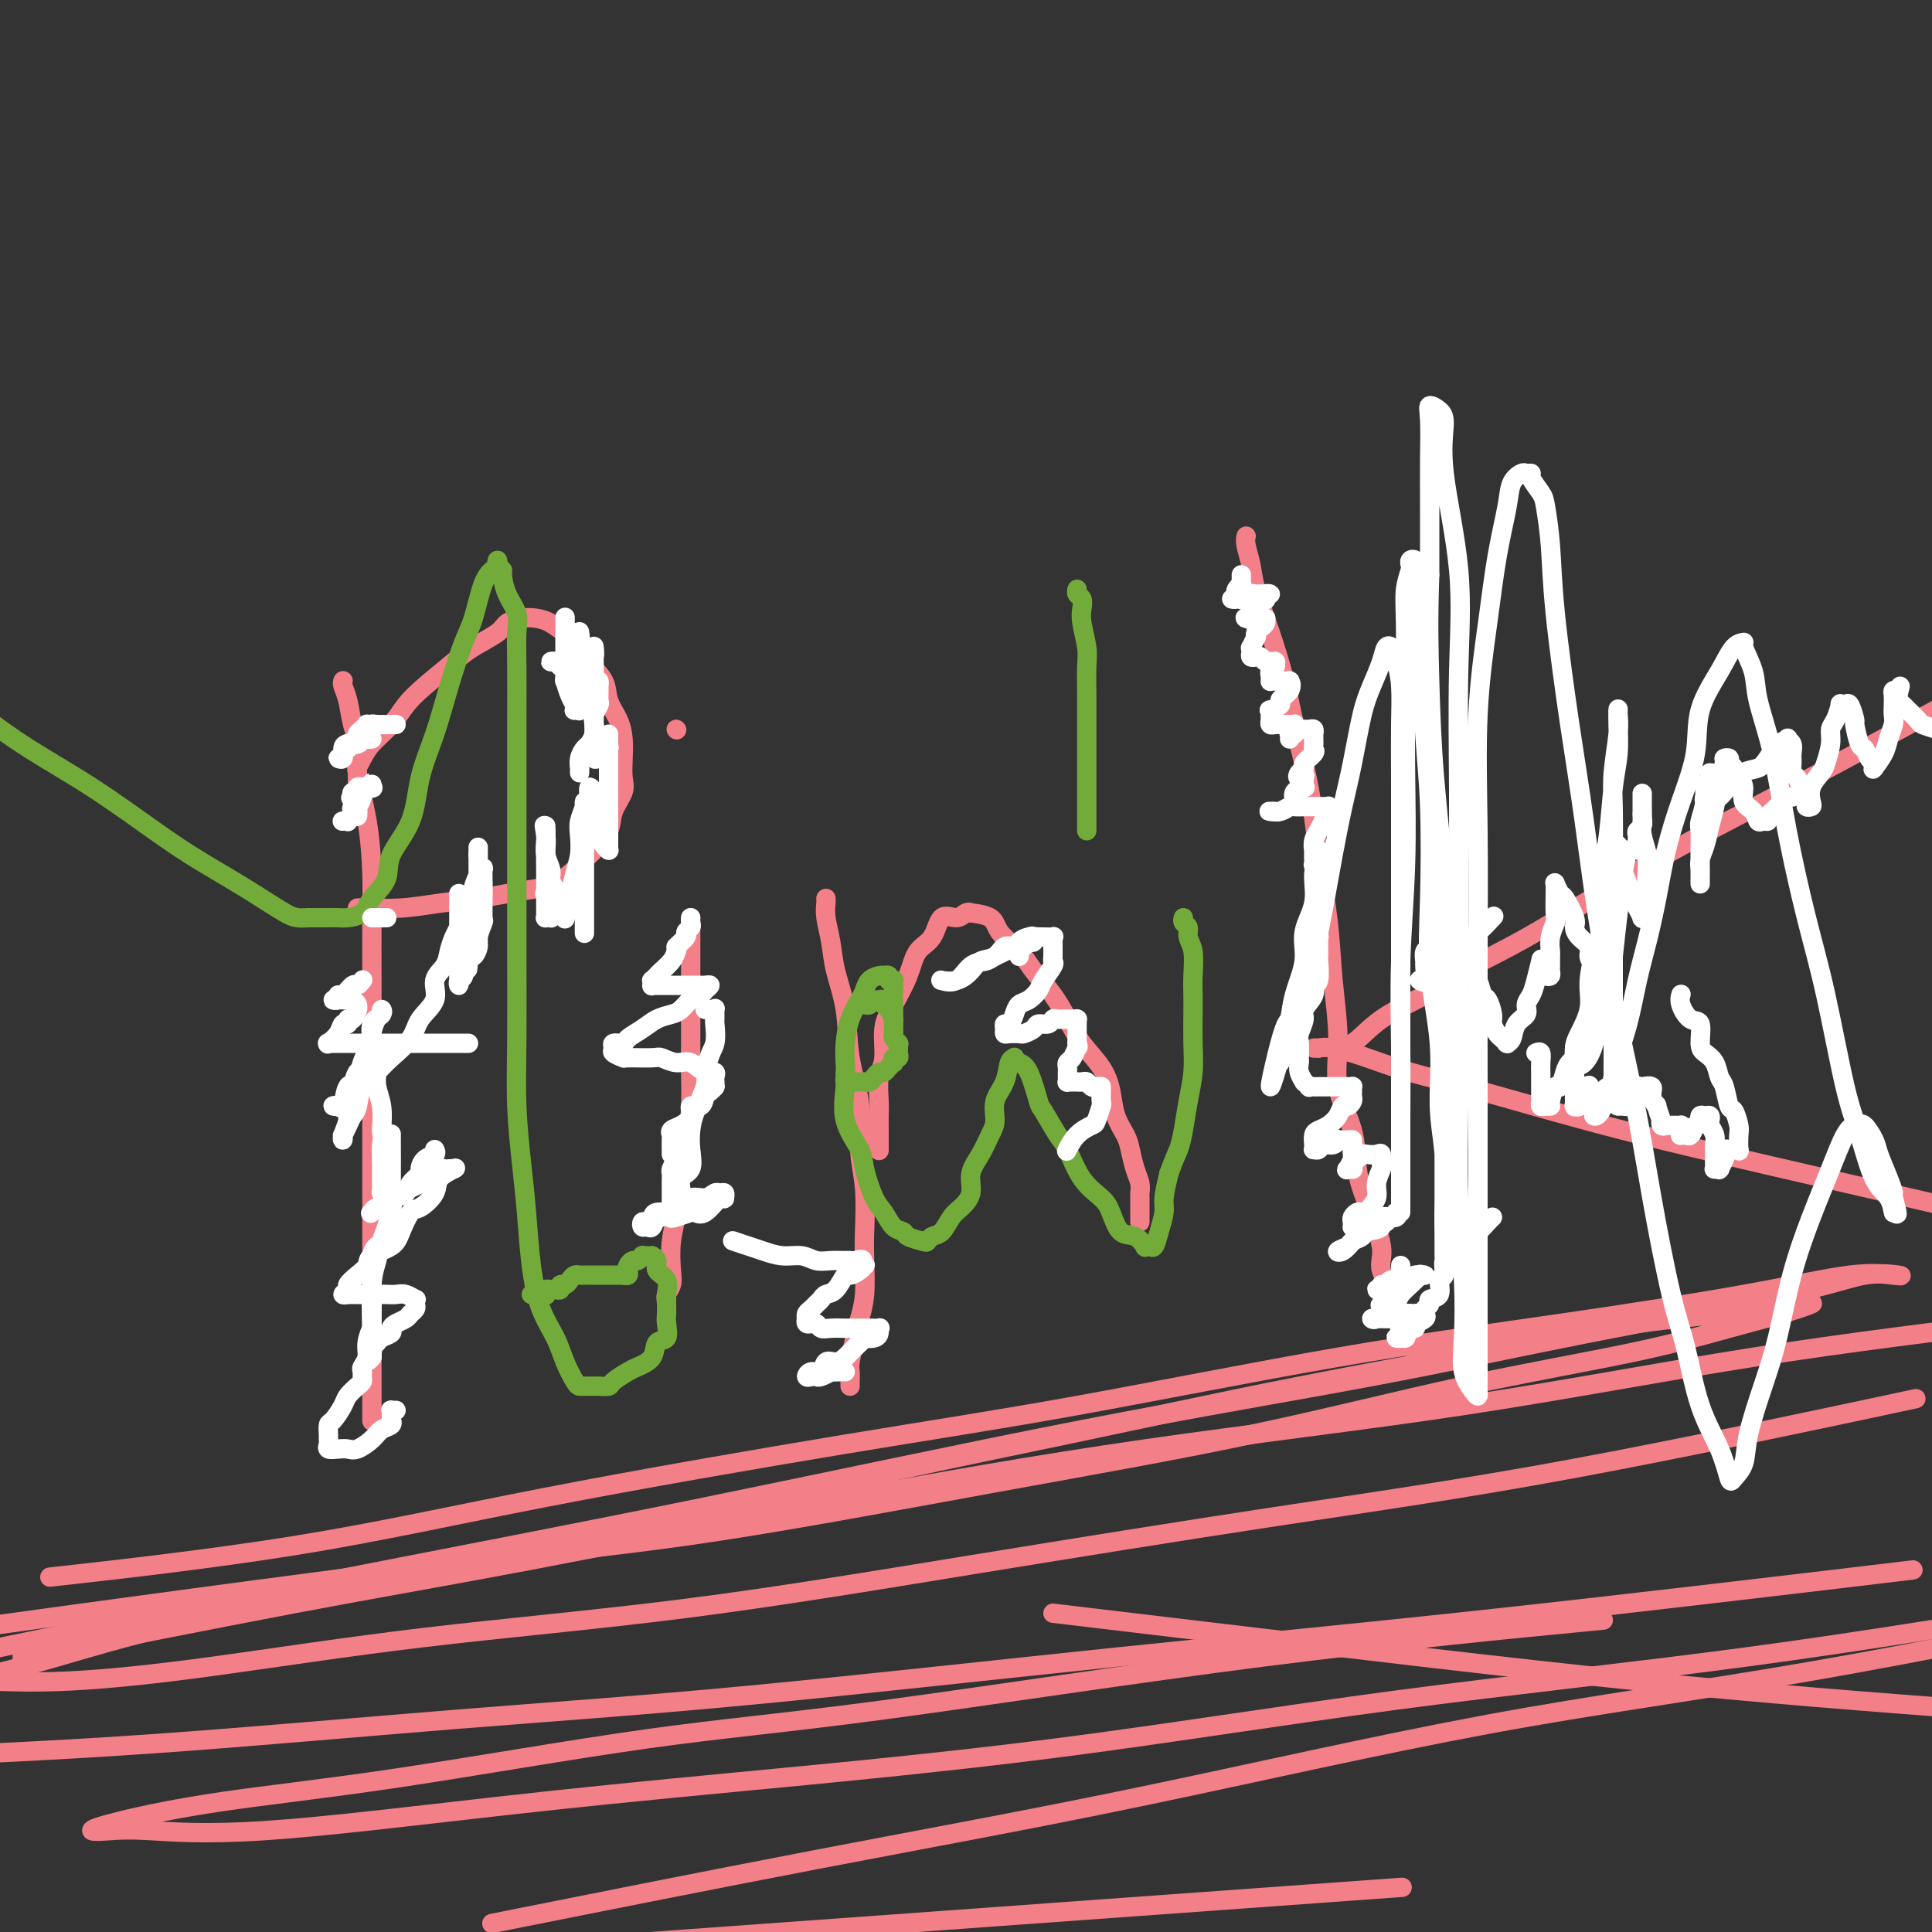
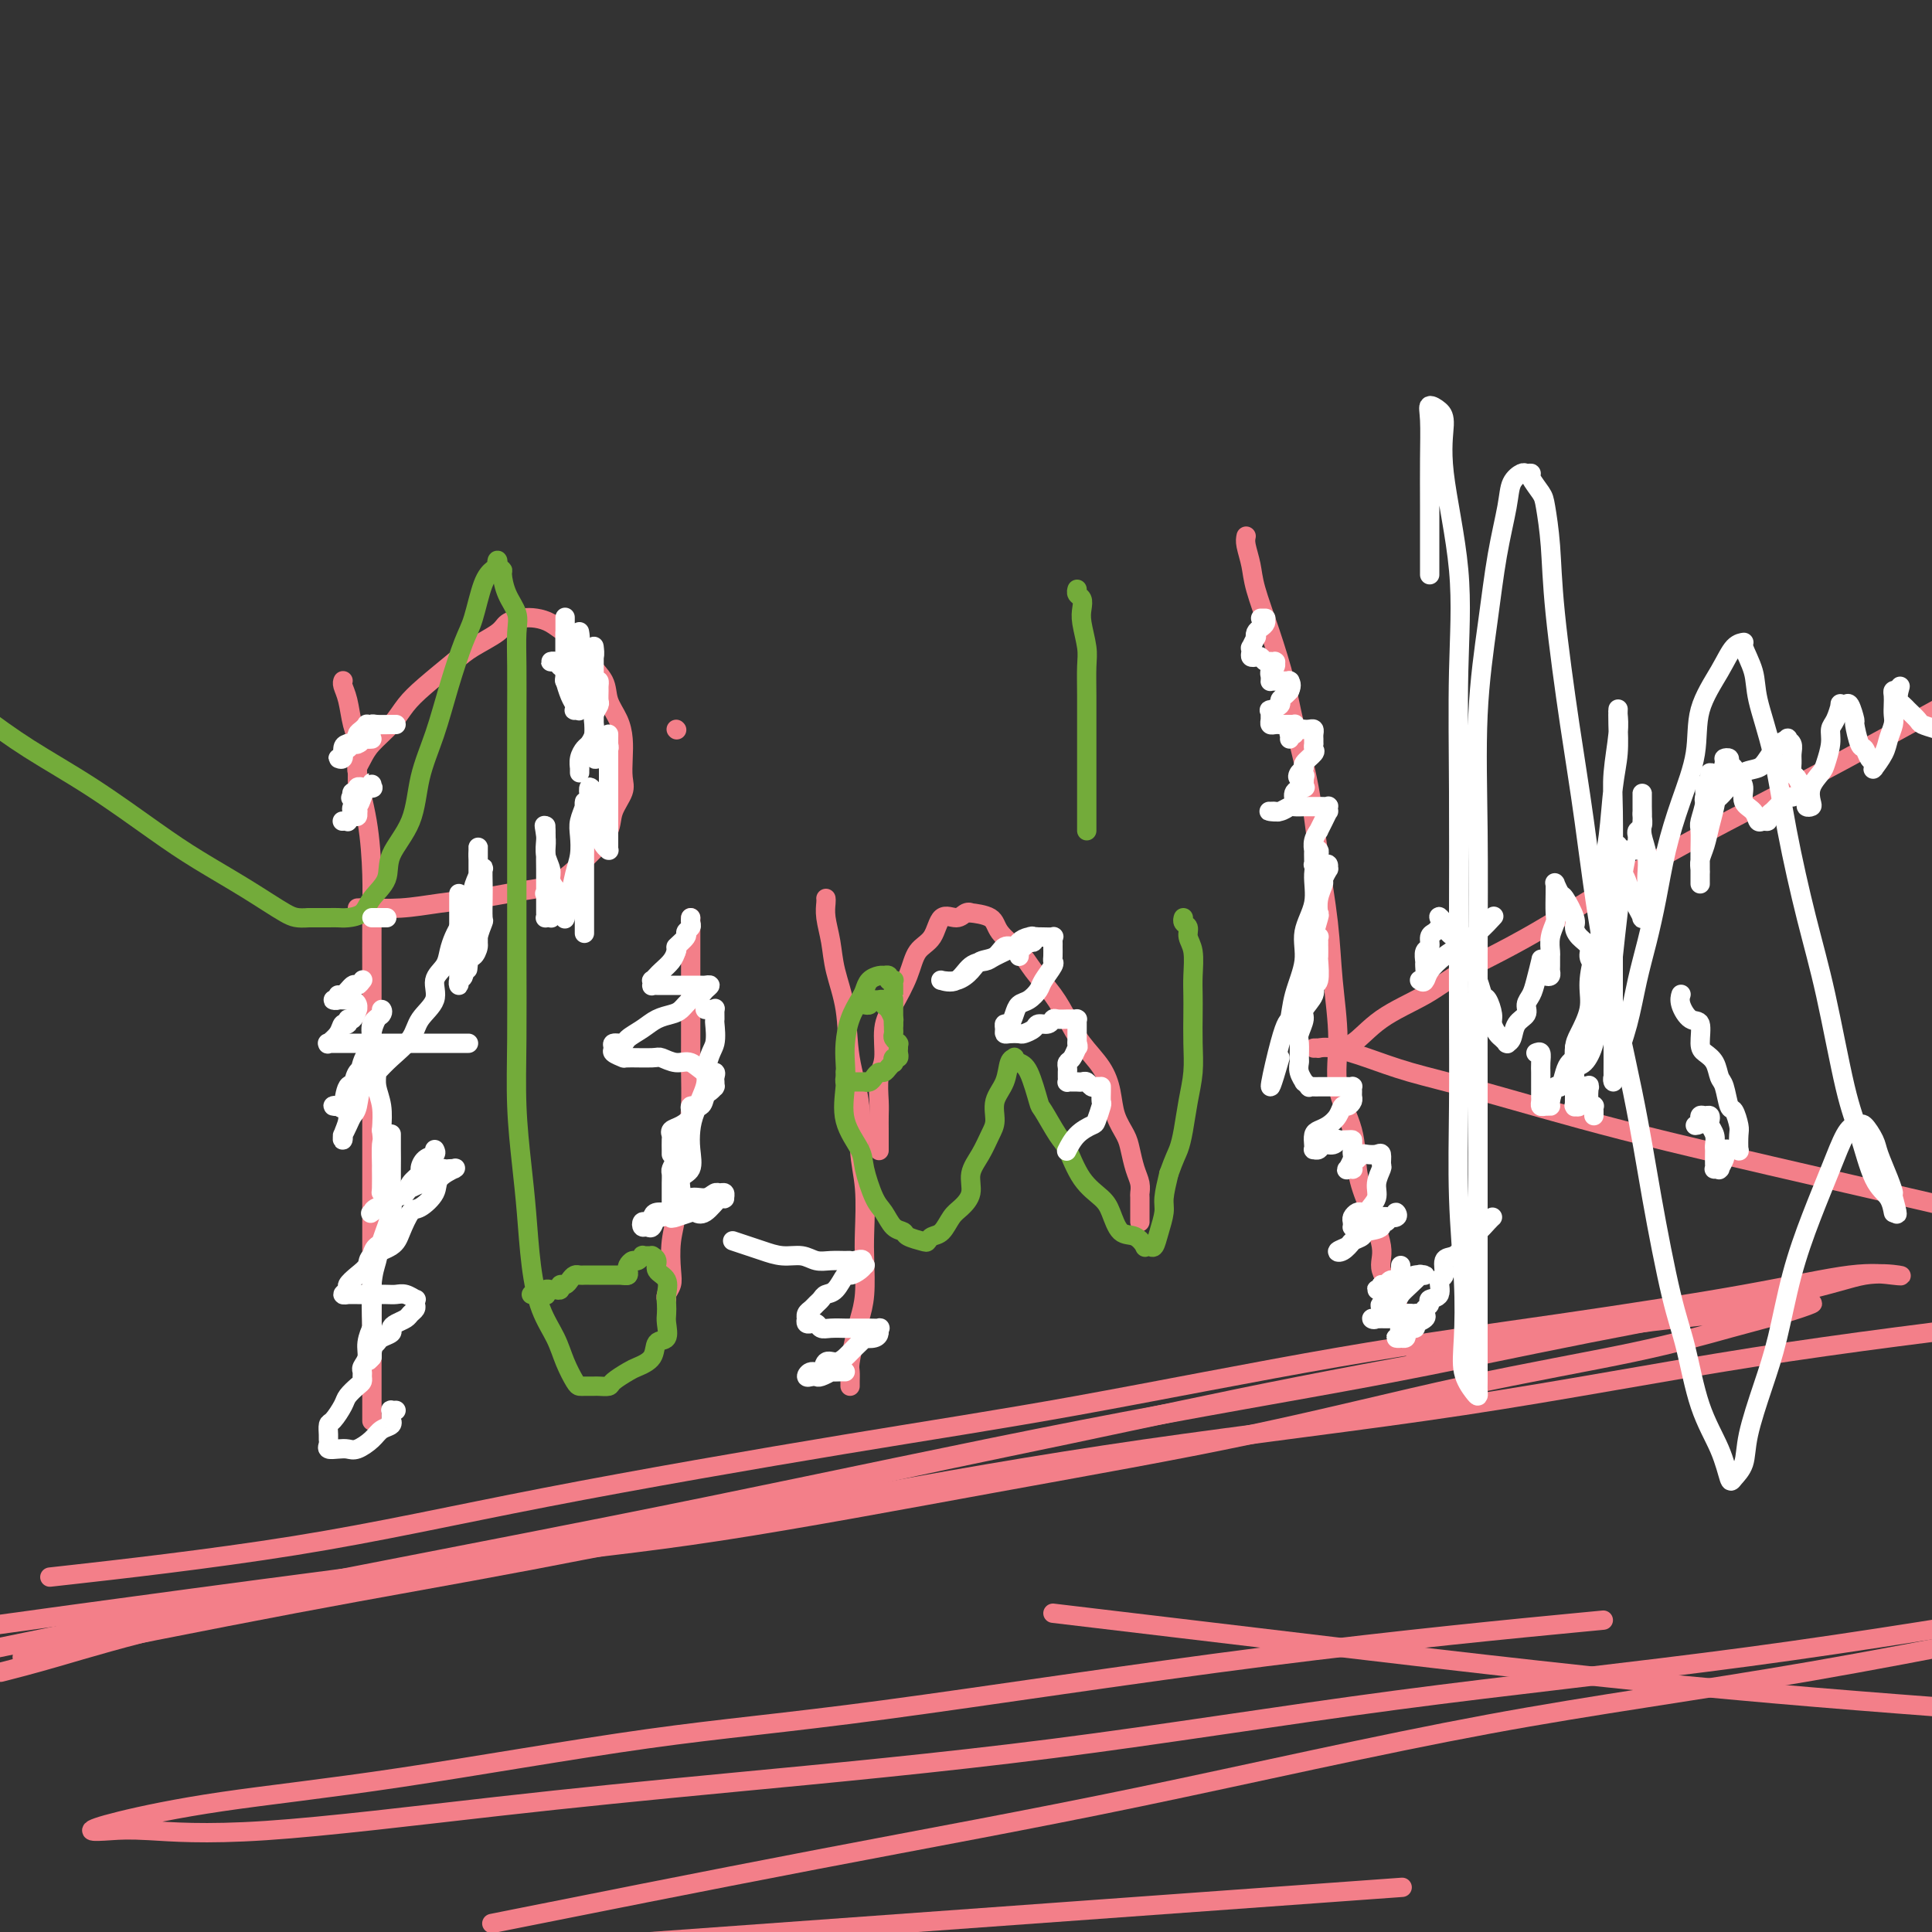
<svg xmlns="http://www.w3.org/2000/svg" viewBox="0 0 400 400" version="1.1">
  <rect x="0" y="0" width="400" height="400" fill="#333333" stroke="none" />
  <g fill="none" stroke="rgb(243,127,137)" stroke-width="4" stroke-linecap="round" stroke-linejoin="round">
    <path d="M71,141c0.025,-0.056 0.049,-0.113 0,0c-0.049,0.113 -0.173,0.395 0,1c0.173,0.605 0.641,1.531 1,3c0.359,1.469 0.608,3.479 1,5c0.392,1.521 0.928,2.553 1,4c0.072,1.447 -0.321,3.310 0,6c0.321,2.690 1.354,6.208 2,10c0.646,3.792 0.905,7.859 1,11c0.095,3.141 0.025,5.356 0,9c-0.025,3.644 -0.007,8.715 0,13c0.007,4.285 0.002,7.782 0,12c-0.002,4.218 -0.000,9.158 0,14c0.000,4.842 0.000,9.586 0,13c-0.000,3.414 -0.000,5.496 0,9c0.000,3.504 0.000,8.428 0,12c-0.000,3.572 -0.000,5.792 0,8c0.000,2.208 0.000,4.403 0,7c-0.000,2.597 -0.000,5.596 0,8c0.000,2.404 0.000,4.213 0,5c-0.000,0.787 -0.000,0.551 0,1c0.000,0.449 0.000,1.582 0,2c-0.000,0.418 -0.000,0.119 0,0c0.000,-0.119 0.000,-0.060 0,0" />
    <path d="M74,162c-0.006,-0.328 -0.011,-0.656 0,-1c0.011,-0.344 0.040,-0.703 0,-1c-0.040,-0.297 -0.149,-0.533 0,-1c0.149,-0.467 0.558,-1.165 1,-2c0.442,-0.835 0.919,-1.806 2,-3c1.081,-1.194 2.765,-2.612 4,-4c1.235,-1.388 2.019,-2.746 3,-4c0.981,-1.254 2.159,-2.406 4,-4c1.841,-1.594 4.345,-3.632 6,-5c1.655,-1.368 2.463,-2.066 4,-3c1.537,-0.934 3.804,-2.105 5,-3c1.196,-0.895 1.320,-1.516 2,-2c0.680,-0.484 1.915,-0.833 3,-1c1.085,-0.167 2.018,-0.152 3,0c0.982,0.152 2.011,0.441 3,1c0.989,0.559 1.938,1.387 3,2c1.062,0.613 2.239,1.009 3,2c0.761,0.991 1.108,2.575 2,4c0.892,1.425 2.330,2.691 3,4c0.670,1.309 0.571,2.661 1,4c0.429,1.339 1.385,2.664 2,4c0.615,1.336 0.890,2.681 1,4c0.110,1.319 0.057,2.610 0,4c-0.057,1.390 -0.116,2.880 0,4c0.116,1.120 0.407,1.872 0,3c-0.407,1.128 -1.511,2.633 -2,4c-0.489,1.367 -0.364,2.597 -1,4c-0.636,1.403 -2.033,2.978 -3,4c-0.967,1.022 -1.503,1.492 -2,2c-0.497,0.508 -0.955,1.053 -2,2c-1.045,0.947 -2.678,2.295 -4,3c-1.322,0.705 -2.332,0.767 -4,1c-1.668,0.233 -3.995,0.637 -6,1c-2.005,0.363 -3.690,0.686 -6,1c-2.310,0.314 -5.246,0.620 -8,1c-2.754,0.380 -5.326,0.834 -8,1c-2.674,0.166 -5.451,0.045 -7,0c-1.549,-0.045 -1.871,-0.013 -2,0c-0.129,0.013 -0.064,0.006 0,0" />
    <path d="M143,190c-0.000,0.597 -0.000,1.193 0,2c0.000,0.807 0.000,1.824 0,3c-0.000,1.176 -0.000,2.511 0,4c0.000,1.489 0.000,3.133 0,5c-0.000,1.867 -0.002,3.956 0,6c0.002,2.044 0.007,4.044 0,6c-0.007,1.956 -0.025,3.869 0,6c0.025,2.131 0.094,4.479 0,7c-0.094,2.521 -0.351,5.214 -1,8c-0.649,2.786 -1.690,5.667 -2,8c-0.310,2.333 0.109,4.120 0,6c-0.109,1.880 -0.747,3.852 -1,6c-0.253,2.148 -0.120,4.470 0,6c0.120,1.530 0.228,2.266 0,3c-0.228,0.734 -0.793,1.465 -1,2c-0.207,0.535 -0.056,0.875 0,1c0.056,0.125 0.016,0.036 0,0c-0.016,-0.036 -0.008,-0.018 0,0" />
    <path d="M140,151c0.000,0.000 0.100,0.100 0.1,0.1" />
    <path d="M171,186c0.026,0.199 0.053,0.397 0,1c-0.053,0.603 -0.184,1.609 0,3c0.184,1.391 0.684,3.166 1,5c0.316,1.834 0.448,3.727 1,6c0.552,2.273 1.525,4.925 2,8c0.475,3.075 0.453,6.573 1,10c0.547,3.427 1.663,6.784 2,10c0.337,3.216 -0.105,6.292 0,9c0.105,2.708 0.757,5.050 1,8c0.243,2.950 0.076,6.510 0,9c-0.076,2.490 -0.063,3.910 0,6c0.063,2.090 0.174,4.849 0,7c-0.174,2.151 -0.635,3.693 -1,5c-0.365,1.307 -0.634,2.378 -1,4c-0.366,1.622 -0.830,3.794 -1,5c-0.170,1.206 -0.045,1.448 0,2c0.045,0.552 0.012,1.416 0,2c-0.012,0.584 -0.003,0.888 0,1c0.003,0.112 0.001,0.032 0,0c-0.001,-0.032 -0.000,-0.016 0,0" />
    <path d="M182,238c0.000,0.186 0.000,0.372 0,0c-0.000,-0.372 -0.001,-1.303 0,-2c0.001,-0.697 0.004,-1.160 0,-2c-0.004,-0.840 -0.017,-2.058 0,-3c0.017,-0.942 0.062,-1.607 0,-3c-0.062,-1.393 -0.231,-3.512 0,-5c0.231,-1.488 0.862,-2.345 1,-4c0.138,-1.655 -0.216,-4.107 0,-6c0.216,-1.893 1.001,-3.226 2,-5c0.999,-1.774 2.211,-3.987 3,-6c0.789,-2.013 1.156,-3.825 2,-5c0.844,-1.175 2.164,-1.712 3,-3c0.836,-1.288 1.187,-3.326 2,-4c0.813,-0.674 2.088,0.017 3,0c0.912,-0.017 1.460,-0.743 2,-1c0.540,-0.257 1.072,-0.047 1,0c-0.072,0.047 -0.747,-0.071 0,0c0.747,0.071 2.917,0.331 4,1c1.083,0.669 1.080,1.745 2,3c0.920,1.255 2.762,2.687 4,4c1.238,1.313 1.872,2.507 3,4c1.128,1.493 2.750,3.287 4,5c1.250,1.713 2.127,3.346 3,5c0.873,1.654 1.743,3.328 3,5c1.257,1.672 2.900,3.342 4,5c1.100,1.658 1.656,3.304 2,5c0.344,1.696 0.474,3.441 1,5c0.526,1.559 1.447,2.933 2,4c0.553,1.067 0.737,1.828 1,3c0.263,1.172 0.606,2.756 1,4c0.394,1.244 0.837,2.148 1,3c0.163,0.852 0.044,1.653 0,2c-0.044,0.347 -0.012,0.239 0,1c0.012,0.761 0.003,2.390 0,3c-0.003,0.610 -0.001,0.202 0,0c0.001,-0.202 0.000,-0.199 0,0c-0.000,0.199 -0.000,0.592 0,1c0.000,0.408 0.000,0.831 0,1c-0.000,0.169 -0.000,0.085 0,0" />
    <path d="M258,111c-0.102,0.489 -0.203,0.978 0,2c0.203,1.022 0.711,2.577 1,4c0.289,1.423 0.360,2.713 1,5c0.640,2.287 1.848,5.571 3,9c1.152,3.429 2.249,7.003 3,10c0.751,2.997 1.156,5.415 2,9c0.844,3.585 2.125,8.335 3,13c0.875,4.665 1.342,9.245 2,14c0.658,4.755 1.508,9.686 2,14c0.492,4.314 0.628,8.011 1,12c0.372,3.989 0.980,8.271 1,12c0.020,3.729 -0.546,6.907 0,10c0.546,3.093 2.206,6.103 3,9c0.794,2.897 0.721,5.680 1,8c0.279,2.320 0.910,4.175 2,7c1.090,2.825 2.639,6.618 3,9c0.361,2.382 -0.465,3.353 0,5c0.465,1.647 2.222,3.971 3,6c0.778,2.029 0.576,3.763 1,5c0.424,1.237 1.473,1.978 2,3c0.527,1.022 0.533,2.325 1,3c0.467,0.675 1.395,0.720 2,1c0.605,0.280 0.887,0.794 1,1c0.113,0.206 0.056,0.103 0,0" />
    <path d="M277,216c-0.219,-0.119 -0.438,-0.238 0,0c0.438,0.238 1.535,0.834 3,0c1.465,-0.834 3.300,-3.098 6,-5c2.700,-1.902 6.264,-3.444 9,-5c2.736,-1.556 4.642,-3.127 8,-5c3.358,-1.873 8.168,-4.048 15,-8c6.832,-3.952 15.685,-9.679 25,-15c9.315,-5.321 19.090,-10.234 30,-16c10.910,-5.766 22.955,-12.383 35,-19" />
    <path d="M272,217c0.471,-0.011 0.942,-0.022 1,0c0.058,0.022 -0.296,0.078 0,0c0.296,-0.078 1.242,-0.289 3,0c1.758,0.289 4.327,1.079 7,2c2.673,0.921 5.448,1.973 9,3c3.552,1.027 7.880,2.028 15,4c7.120,1.972 17.032,4.916 29,8c11.968,3.084 25.991,6.310 42,10c16.009,3.690 34.005,7.845 52,12" />
    <path d="M218,334c10.511,1.244 21.022,2.489 42,5c20.978,2.511 52.422,6.289 79,9c26.578,2.711 48.289,4.356 70,6" />
    <path d="M273,392c15.000,-1.083 30.000,-2.167 0,0c-30.000,2.167 -105.000,7.583 -180,13" />
    <path d="M108,397c-5.352,1.070 -10.703,2.139 0,0c10.703,-2.139 37.462,-7.488 61,-12c23.538,-4.512 43.856,-8.189 67,-13c23.144,-4.811 49.116,-10.757 72,-15c22.884,-4.243 42.681,-6.784 67,-11c24.319,-4.216 53.159,-10.108 82,-16" />
    <path d="M326,336c5.157,-0.493 10.313,-0.985 0,0c-10.313,0.985 -36.096,3.449 -64,7c-27.904,3.551 -57.929,8.190 -79,11c-21.071,2.810 -33.187,3.790 -49,6c-15.813,2.210 -35.323,5.650 -51,8c-15.677,2.350 -27.523,3.609 -37,5c-9.477,1.391 -16.586,2.913 -21,4c-4.414,1.087 -6.132,1.740 -6,2c0.132,0.260 2.113,0.126 4,0c1.887,-0.126 3.680,-0.244 8,0c4.320,0.244 11.167,0.851 24,0c12.833,-0.851 31.653,-3.160 48,-5c16.347,-1.840 30.220,-3.211 49,-5c18.780,-1.789 42.467,-3.995 66,-7c23.533,-3.005 46.913,-6.809 71,-10c24.087,-3.191 48.882,-5.769 73,-9c24.118,-3.231 47.559,-7.116 71,-11" />
-     <path d="M388,326c6.989,-0.833 13.978,-1.666 0,0c-13.978,1.666 -48.922,5.832 -78,9c-29.078,3.168 -52.289,5.338 -78,8c-25.711,2.662 -53.923,5.817 -77,8c-23.077,2.183 -41.021,3.396 -61,5c-19.979,1.604 -41.994,3.601 -62,5c-20.006,1.399 -38.003,2.199 -56,3" />
    <path d="M10,342c-4.682,0.937 -9.365,1.874 0,0c9.365,-1.874 32.777,-6.559 51,-10c18.223,-3.441 31.257,-5.639 49,-9c17.743,-3.361 40.193,-7.884 62,-12c21.807,-4.116 42.969,-7.825 65,-11c22.031,-3.175 44.931,-5.816 66,-9c21.069,-3.184 40.305,-6.910 60,-10c19.695,-3.090 39.847,-5.545 60,-8" />
-     <path d="M390,291c5.776,-1.233 11.552,-2.466 0,0c-11.552,2.466 -40.431,8.632 -64,13c-23.569,4.368 -41.826,6.938 -62,10c-20.174,3.062 -42.265,6.618 -63,10c-20.735,3.382 -40.114,6.591 -59,9c-18.886,2.409 -37.279,4.017 -54,6c-16.721,1.983 -31.771,4.342 -44,6c-12.229,1.658 -21.637,2.617 -29,3c-7.363,0.383 -12.682,0.192 -18,0" />
    <path d="M1,346c-0.752,0.191 -1.503,0.382 0,0c1.503,-0.382 5.262,-1.336 11,-3c5.738,-1.664 13.456,-4.037 26,-7c12.544,-2.963 29.915,-6.515 44,-9c14.085,-2.485 24.883,-3.904 39,-7c14.117,-3.096 31.554,-7.868 49,-12c17.446,-4.132 34.901,-7.625 51,-11c16.099,-3.375 30.841,-6.631 48,-10c17.159,-3.369 36.735,-6.852 48,-9c11.265,-2.148 14.219,-2.962 22,-4c7.781,-1.038 20.390,-2.299 27,-3c6.610,-0.701 7.222,-0.843 8,-1c0.778,-0.157 1.722,-0.329 1,0c-0.722,0.329 -3.112,1.158 -6,2c-2.888,0.842 -6.275,1.697 -11,3c-4.725,1.303 -10.789,3.055 -20,5c-9.211,1.945 -21.570,4.085 -35,7c-13.430,2.915 -27.930,6.606 -44,10c-16.070,3.394 -33.709,6.489 -53,10c-19.291,3.511 -40.233,7.436 -57,10c-16.767,2.564 -29.360,3.767 -48,6c-18.640,2.233 -43.326,5.495 -62,8c-18.674,2.505 -31.337,4.252 -44,6" />
    <path d="M15,326c-4.057,0.453 -8.113,0.906 0,0c8.113,-0.906 28.397,-3.171 46,-6c17.603,-2.829 32.525,-6.222 52,-10c19.475,-3.778 43.504,-7.941 62,-11c18.496,-3.059 31.459,-5.013 48,-8c16.541,-2.987 36.659,-7.007 54,-10c17.341,-2.993 31.905,-4.959 46,-7c14.095,-2.041 27.719,-4.157 38,-6c10.281,-1.843 17.218,-3.413 22,-4c4.782,-0.587 7.410,-0.190 9,0c1.590,0.190 2.142,0.175 1,0c-1.142,-0.175 -3.976,-0.509 -7,0c-3.024,0.509 -6.236,1.862 -16,4c-9.764,2.138 -26.080,5.060 -41,8c-14.920,2.940 -28.443,5.896 -45,9c-16.557,3.104 -36.146,6.354 -60,11c-23.854,4.646 -51.971,10.689 -78,16c-26.029,5.311 -49.969,9.892 -71,14c-21.031,4.108 -39.152,7.745 -60,12c-20.848,4.255 -44.424,9.127 -68,14" />
  </g>
  <g fill="none" stroke="rgb(115,171,58)" stroke-width="4" stroke-linecap="round" stroke-linejoin="round">
    <path d="M129,264c-0.111,-0.025 -0.223,-0.049 0,0c0.223,0.049 0.780,0.172 1,0c0.220,-0.172 0.101,-0.638 0,-1c-0.101,-0.362 -0.186,-0.619 0,-1c0.186,-0.381 0.641,-0.887 1,-1c0.359,-0.113 0.622,0.166 1,0c0.378,-0.166 0.871,-0.777 1,-1c0.129,-0.223 -0.105,-0.058 0,0c0.105,0.058 0.548,0.008 1,0c0.452,-0.008 0.913,0.027 1,0c0.087,-0.027 -0.201,-0.117 0,0c0.201,0.117 0.891,0.440 1,1c0.109,0.560 -0.363,1.358 0,2c0.363,0.642 1.561,1.129 2,2c0.439,0.871 0.120,2.125 0,3c-0.120,0.875 -0.039,1.370 0,2c0.039,0.630 0.038,1.394 0,2c-0.038,0.606 -0.111,1.055 0,2c0.111,0.945 0.407,2.385 0,3c-0.407,0.615 -1.517,0.406 -2,1c-0.483,0.594 -0.338,1.991 -1,3c-0.662,1.009 -2.132,1.629 -3,2c-0.868,0.371 -1.136,0.492 -2,1c-0.864,0.508 -2.326,1.404 -3,2c-0.674,0.596 -0.562,0.892 -1,1c-0.438,0.108 -1.427,0.029 -2,0c-0.573,-0.029 -0.730,-0.009 -1,0c-0.270,0.009 -0.653,0.005 -1,0c-0.347,-0.005 -0.658,-0.012 -1,0c-0.342,0.012 -0.714,0.044 -1,0c-0.286,-0.044 -0.486,-0.162 -1,-1c-0.514,-0.838 -1.342,-2.394 -2,-4c-0.658,-1.606 -1.146,-3.260 -2,-5c-0.854,-1.740 -2.075,-3.565 -3,-6c-0.925,-2.435 -1.554,-5.479 -2,-9c-0.446,-3.521 -0.708,-7.519 -1,-11c-0.292,-3.481 -0.614,-6.445 -1,-10c-0.386,-3.555 -0.835,-7.701 -1,-12c-0.165,-4.299 -0.044,-8.749 0,-14c0.044,-5.251 0.012,-11.301 0,-17c-0.012,-5.699 -0.004,-11.045 0,-17c0.004,-5.955 0.003,-12.518 0,-18c-0.003,-5.482 -0.007,-9.883 0,-14c0.007,-4.117 0.026,-7.951 0,-11c-0.026,-3.049 -0.097,-5.314 0,-7c0.097,-1.686 0.362,-2.794 0,-4c-0.362,-1.206 -1.351,-2.510 -2,-4c-0.649,-1.490 -0.958,-3.167 -1,-4c-0.042,-0.833 0.183,-0.823 0,-1c-0.183,-0.177 -0.773,-0.540 -1,-1c-0.227,-0.460 -0.091,-1.018 0,-1c0.091,0.018 0.139,0.612 0,1c-0.139,0.388 -0.463,0.571 -1,1c-0.537,0.429 -1.287,1.105 -2,3c-0.713,1.895 -1.389,5.010 -2,7c-0.611,1.990 -1.158,2.855 -2,5c-0.842,2.145 -1.977,5.570 -3,9c-1.023,3.430 -1.932,6.864 -3,10c-1.068,3.136 -2.296,5.973 -3,9c-0.704,3.027 -0.883,6.243 -2,9c-1.117,2.757 -3.170,5.054 -4,7c-0.830,1.946 -0.435,3.541 -1,5c-0.565,1.459 -2.089,2.783 -3,4c-0.911,1.217 -1.208,2.326 -2,3c-0.792,0.674 -2.078,0.913 -3,1c-0.922,0.087 -1.479,0.024 -2,0c-0.521,-0.024 -1.006,-0.007 -2,0c-0.994,0.007 -2.497,0.003 -4,0" />
    <path d="M64,190c-2.484,0.152 -3.194,0.031 -5,-1c-1.806,-1.031 -4.710,-2.973 -8,-5c-3.290,-2.027 -6.967,-4.140 -10,-6c-3.033,-1.860 -5.421,-3.468 -9,-6c-3.579,-2.532 -8.348,-5.989 -13,-9c-4.652,-3.011 -9.186,-5.574 -13,-8c-3.814,-2.426 -6.907,-4.713 -10,-7" />
    <path d="M185,212c-0.000,0.119 -0.000,0.238 0,0c0.000,-0.238 0.000,-0.832 0,-1c-0.000,-0.168 -0.000,0.091 0,0c0.000,-0.091 0.000,-0.532 0,-1c-0.000,-0.468 -0.000,-0.965 0,-1c0.000,-0.035 0.000,0.390 0,0c-0.000,-0.390 -0.000,-1.597 0,-2c0.000,-0.403 0.001,-0.003 0,0c-0.001,0.003 -0.004,-0.390 0,-1c0.004,-0.610 0.016,-1.435 0,-2c-0.016,-0.565 -0.061,-0.869 0,-1c0.061,-0.131 0.227,-0.087 0,0c-0.227,0.087 -0.847,0.219 -1,0c-0.153,-0.219 0.163,-0.789 0,-1c-0.163,-0.211 -0.803,-0.064 -1,0c-0.197,0.064 0.050,0.046 0,0c-0.050,-0.046 -0.398,-0.121 -1,0c-0.602,0.121 -1.457,0.437 -2,1c-0.543,0.563 -0.773,1.374 -1,2c-0.227,0.626 -0.452,1.067 -1,2c-0.548,0.933 -1.418,2.358 -2,4c-0.582,1.642 -0.877,3.500 -1,5c-0.123,1.500 -0.073,2.642 0,4c0.073,1.358 0.169,2.930 0,5c-0.169,2.070 -0.603,4.636 0,7c0.603,2.364 2.244,4.525 3,6c0.756,1.475 0.626,2.265 1,4c0.374,1.735 1.250,4.415 2,6c0.750,1.585 1.374,2.074 2,3c0.626,0.926 1.253,2.287 2,3c0.747,0.713 1.614,0.776 2,1c0.386,0.224 0.291,0.609 1,1c0.709,0.391 2.220,0.788 3,1c0.780,0.212 0.827,0.237 1,0c0.173,-0.237 0.471,-0.737 1,-1c0.529,-0.263 1.289,-0.289 2,-1c0.711,-0.711 1.373,-2.107 2,-3c0.627,-0.893 1.218,-1.282 2,-2c0.782,-0.718 1.755,-1.766 2,-3c0.245,-1.234 -0.237,-2.654 0,-4c0.237,-1.346 1.195,-2.617 2,-4c0.805,-1.383 1.458,-2.878 2,-4c0.542,-1.122 0.972,-1.870 1,-3c0.028,-1.130 -0.347,-2.644 0,-4c0.347,-1.356 1.416,-2.556 2,-4c0.584,-1.444 0.684,-3.131 1,-4c0.316,-0.869 0.848,-0.919 1,-1c0.152,-0.081 -0.077,-0.194 0,0c0.077,0.194 0.461,0.696 1,1c0.539,0.304 1.232,0.409 2,2c0.768,1.591 1.611,4.666 2,6c0.389,1.334 0.324,0.927 1,2c0.676,1.073 2.092,3.626 3,5c0.908,1.374 1.306,1.570 2,3c0.694,1.430 1.684,4.094 3,6c1.316,1.906 2.959,3.054 4,4c1.041,0.946 1.479,1.690 2,3c0.521,1.310 1.123,3.188 2,4c0.877,0.812 2.028,0.559 3,1c0.972,0.441 1.766,1.574 2,2c0.234,0.426 -0.091,0.143 0,0c0.091,-0.143 0.598,-0.147 1,0c0.402,0.147 0.699,0.446 1,0c0.301,-0.446 0.606,-1.635 1,-3c0.394,-1.365 0.875,-2.906 1,-4c0.125,-1.094 -0.107,-1.741 0,-3c0.107,-1.259 0.554,-3.129 1,-5" />
    <path d="M242,243c1.178,-3.287 1.622,-4.005 2,-5c0.378,-0.995 0.690,-2.268 1,-4c0.310,-1.732 0.619,-3.923 1,-6c0.381,-2.077 0.834,-4.042 1,-6c0.166,-1.958 0.046,-3.910 0,-6c-0.046,-2.090 -0.016,-4.317 0,-6c0.016,-1.683 0.019,-2.822 0,-4c-0.019,-1.178 -0.062,-2.395 0,-4c0.062,-1.605 0.227,-3.596 0,-5c-0.227,-1.404 -0.845,-2.219 -1,-3c-0.155,-0.781 0.154,-1.529 0,-2c-0.154,-0.471 -0.772,-0.665 -1,-1c-0.228,-0.335 -0.065,-0.810 0,-1c0.065,-0.190 0.033,-0.095 0,0" />
    <path d="M225,172c-0.000,-0.344 -0.000,-0.689 0,-1c0.000,-0.311 0.000,-0.589 0,-1c-0.000,-0.411 -0.000,-0.957 0,-2c0.000,-1.043 0.000,-2.584 0,-4c-0.000,-1.416 -0.000,-2.707 0,-4c0.000,-1.293 0.001,-2.588 0,-4c-0.001,-1.412 -0.004,-2.941 0,-5c0.004,-2.059 0.015,-4.649 0,-7c-0.015,-2.351 -0.056,-4.465 0,-6c0.056,-1.535 0.207,-2.491 0,-4c-0.207,-1.509 -0.774,-3.571 -1,-5c-0.226,-1.429 -0.113,-2.225 0,-3c0.113,-0.775 0.226,-1.527 0,-2c-0.226,-0.473 -0.792,-0.666 -1,-1c-0.208,-0.334 -0.060,-0.810 0,-1c0.060,-0.190 0.030,-0.095 0,0" />
    <path d="M179,208c-0.119,-0.030 -0.238,-0.061 0,0c0.238,0.061 0.833,0.213 1,0c0.167,-0.213 -0.095,-0.790 0,-1c0.095,-0.210 0.547,-0.053 1,0c0.453,0.053 0.909,0.002 1,0c0.091,-0.002 -0.182,0.046 0,0c0.182,-0.046 0.819,-0.185 1,0c0.181,0.185 -0.095,0.694 0,1c0.095,0.306 0.561,0.411 1,1c0.439,0.589 0.850,1.663 1,2c0.150,0.337 0.039,-0.065 0,0c-0.039,0.065 -0.007,0.595 0,1c0.007,0.405 -0.012,0.683 0,1c0.012,0.317 0.056,0.673 0,1c-0.056,0.327 -0.211,0.627 0,1c0.211,0.373 0.788,0.821 1,1c0.212,0.179 0.058,0.091 0,0c-0.058,-0.091 -0.019,-0.183 0,0c0.019,0.183 0.019,0.641 0,1c-0.019,0.359 -0.057,0.617 0,1c0.057,0.383 0.208,0.890 0,1c-0.208,0.110 -0.777,-0.177 -1,0c-0.223,0.177 -0.101,0.817 0,1c0.101,0.183 0.182,-0.092 0,0c-0.182,0.092 -0.626,0.550 -1,1c-0.374,0.450 -0.679,0.891 -1,1c-0.321,0.109 -0.660,-0.114 -1,0c-0.340,0.114 -0.683,0.567 -1,1c-0.317,0.433 -0.610,0.848 -1,1c-0.390,0.152 -0.878,0.040 -1,0c-0.122,-0.040 0.121,-0.010 0,0c-0.121,0.010 -0.607,-0.000 -1,0c-0.393,0.000 -0.694,0.010 -1,0c-0.306,-0.010 -0.618,-0.041 -1,0c-0.382,0.041 -0.834,0.155 -1,0c-0.166,-0.155 -0.044,-0.578 0,-1c0.044,-0.422 0.012,-0.845 0,-1c-0.012,-0.155 -0.003,-0.044 0,0c0.003,0.044 0.002,0.022 0,0" />
    <path d="M110,268c0.301,0.001 0.603,0.001 1,0c0.397,-0.001 0.890,-0.004 1,0c0.110,0.004 -0.164,0.015 0,0c0.164,-0.015 0.765,-0.057 1,0c0.235,0.057 0.106,0.212 0,0c-0.106,-0.212 -0.187,-0.793 0,-1c0.187,-0.207 0.641,-0.041 1,0c0.359,0.041 0.621,-0.044 1,0c0.379,0.044 0.875,0.218 1,0c0.125,-0.218 -0.121,-0.829 0,-1c0.121,-0.171 0.610,0.098 1,0c0.390,-0.098 0.682,-0.562 1,-1c0.318,-0.438 0.664,-0.849 1,-1c0.336,-0.151 0.664,-0.040 1,0c0.336,0.040 0.682,0.011 1,0c0.318,-0.011 0.610,-0.003 1,0c0.390,0.003 0.879,0.001 1,0c0.121,-0.001 -0.125,-0.000 0,0c0.125,0.000 0.621,0.000 1,0c0.379,-0.000 0.640,-0.000 1,0c0.360,0.000 0.817,0.000 1,0c0.183,-0.000 0.090,-0.000 0,0c-0.090,0.000 -0.178,0.000 0,0c0.178,-0.000 0.622,-0.000 1,0c0.378,0.000 0.690,0.000 1,0c0.310,-0.000 0.619,-0.000 1,0c0.381,0.000 0.834,0.000 1,0c0.166,-0.000 0.045,-0.000 0,0c-0.045,0.000 -0.013,0.000 0,0c0.013,-0.000 0.006,-0.000 0,0" />
  </g>
  <g fill="none" stroke="rgb(255,255,255)" stroke-width="4" stroke-linecap="round" stroke-linejoin="round">
    <path d="M337,176c-0.336,1.434 -0.671,2.868 -1,5c-0.329,2.132 -0.651,4.961 -1,8c-0.349,3.039 -0.726,6.289 -1,9c-0.274,2.711 -0.445,4.883 -1,7c-0.555,2.117 -1.494,4.179 -2,6c-0.506,1.821 -0.580,3.402 -1,5c-0.420,1.598 -1.185,3.214 -2,4c-0.815,0.786 -1.681,0.743 -2,1c-0.319,0.257 -0.092,0.814 0,1c0.092,0.186 0.049,0.001 0,-1c-0.049,-1.001 -0.102,-2.817 0,-4c0.102,-1.183 0.361,-1.733 1,-3c0.639,-1.267 1.659,-3.250 2,-5c0.341,-1.750 0.003,-3.268 0,-5c-0.003,-1.732 0.328,-3.680 1,-6c0.672,-2.320 1.687,-5.014 2,-8c0.313,-2.986 -0.074,-6.266 0,-9c0.074,-2.734 0.608,-4.922 1,-8c0.392,-3.078 0.641,-7.046 1,-10c0.359,-2.954 0.828,-4.895 1,-7c0.172,-2.105 0.047,-4.374 0,-6c-0.047,-1.626 -0.016,-2.611 0,-3c0.016,-0.389 0.018,-0.183 0,0c-0.018,0.183 -0.058,0.344 0,1c0.058,0.656 0.212,1.806 0,4c-0.212,2.194 -0.789,5.433 -1,8c-0.211,2.567 -0.057,4.462 0,8c0.057,3.538 0.015,8.719 0,13c-0.015,4.281 -0.004,7.661 0,12c0.004,4.339 0.001,9.637 0,13c-0.001,3.363 -0.002,4.793 0,7c0.002,2.207 0.005,5.192 0,7c-0.005,1.808 -0.017,2.440 0,3c0.017,0.560 0.063,1.049 0,1c-0.063,-0.049 -0.235,-0.636 0,-1c0.235,-0.364 0.878,-0.506 1,-1c0.122,-0.494 -0.277,-1.342 0,-3c0.277,-1.658 1.228,-4.127 2,-7c0.772,-2.873 1.364,-6.151 2,-9c0.636,-2.849 1.316,-5.270 2,-8c0.684,-2.730 1.371,-5.770 2,-9c0.629,-3.230 1.200,-6.649 2,-10c0.800,-3.351 1.827,-6.635 3,-10c1.173,-3.365 2.490,-6.810 3,-10c0.510,-3.190 0.212,-6.123 1,-9c0.788,-2.877 2.663,-5.698 4,-8c1.337,-2.302 2.135,-4.084 3,-5c0.865,-0.916 1.796,-0.966 2,-1c0.204,-0.034 -0.319,-0.052 0,1c0.319,1.052 1.481,3.174 2,5c0.519,1.826 0.396,3.355 1,6c0.604,2.645 1.936,6.407 3,11c1.064,4.593 1.860,10.015 3,16c1.140,5.985 2.626,12.531 4,18c1.374,5.469 2.638,9.862 4,16c1.362,6.138 2.824,14.021 4,19c1.176,4.979 2.067,7.055 3,10c0.933,2.945 1.910,6.758 3,9c1.090,2.242 2.293,2.911 3,4c0.707,1.089 0.916,2.597 1,3c0.084,0.403 0.042,-0.298 0,-1" />
    <path d="M392,250c1.539,3.446 0.386,-0.440 0,-2c-0.386,-1.560 -0.005,-0.793 0,-1c0.005,-0.207 -0.366,-1.386 -1,-3c-0.634,-1.614 -1.531,-3.663 -2,-5c-0.469,-1.337 -0.509,-1.964 -1,-3c-0.491,-1.036 -1.432,-2.483 -2,-3c-0.568,-0.517 -0.763,-0.103 -1,0c-0.237,0.103 -0.517,-0.103 -1,0c-0.483,0.103 -1.168,0.517 -2,2c-0.832,1.483 -1.811,4.037 -3,7c-1.189,2.963 -2.588,6.335 -4,10c-1.412,3.665 -2.835,7.621 -4,12c-1.165,4.379 -2.070,9.180 -3,13c-0.930,3.820 -1.884,6.660 -3,10c-1.116,3.340 -2.394,7.180 -3,10c-0.606,2.820 -0.539,4.620 -1,6c-0.461,1.380 -1.449,2.339 -2,3c-0.551,0.661 -0.663,1.024 -1,0c-0.337,-1.024 -0.898,-3.437 -2,-6c-1.102,-2.563 -2.746,-5.278 -4,-9c-1.254,-3.722 -2.117,-8.452 -3,-12c-0.883,-3.548 -1.787,-5.915 -3,-11c-1.213,-5.085 -2.736,-12.888 -4,-20c-1.264,-7.112 -2.268,-13.535 -4,-22c-1.732,-8.465 -4.190,-18.974 -6,-29c-1.810,-10.026 -2.972,-19.568 -4,-27c-1.028,-7.432 -1.923,-12.753 -3,-20c-1.077,-7.247 -2.335,-16.421 -3,-23c-0.665,-6.579 -0.738,-10.561 -1,-14c-0.262,-3.439 -0.715,-6.333 -1,-8c-0.285,-1.667 -0.404,-2.108 -1,-3c-0.596,-0.892 -1.669,-2.234 -2,-3c-0.331,-0.766 0.081,-0.954 0,-1c-0.081,-0.046 -0.655,0.050 -1,0c-0.345,-0.050 -0.462,-0.245 -1,0c-0.538,0.245 -1.497,0.930 -2,2c-0.503,1.070 -0.552,2.524 -1,5c-0.448,2.476 -1.297,5.974 -2,10c-0.703,4.026 -1.260,8.582 -2,14c-0.740,5.418 -1.662,11.699 -2,19c-0.338,7.301 -0.090,15.621 0,24c0.090,8.379 0.024,16.816 0,26c-0.024,9.184 -0.006,19.115 0,27c0.006,7.885 0.002,13.723 0,20c-0.002,6.277 0.000,12.992 0,19c-0.000,6.008 -0.002,11.307 0,15c0.002,3.693 0.007,5.778 0,7c-0.007,1.222 -0.027,1.581 0,2c0.027,0.419 0.099,0.896 0,1c-0.099,0.104 -0.370,-0.167 -1,-1c-0.630,-0.833 -1.619,-2.227 -2,-4c-0.381,-1.773 -0.155,-3.924 0,-7c0.155,-3.076 0.238,-7.078 0,-12c-0.238,-4.922 -0.795,-10.764 -1,-17c-0.205,-6.236 -0.056,-12.864 0,-19c0.056,-6.136 0.018,-11.778 0,-18c-0.018,-6.222 -0.016,-13.025 0,-21c0.016,-7.975 0.047,-17.124 0,-26c-0.047,-8.876 -0.172,-17.481 0,-25c0.172,-7.519 0.641,-13.953 0,-21c-0.641,-7.047 -2.392,-14.706 -3,-20c-0.608,-5.294 -0.072,-8.222 0,-10c0.072,-1.778 -0.321,-2.405 -1,-3c-0.679,-0.595 -1.646,-1.160 -2,-1c-0.354,0.160 -0.095,1.043 0,3c0.095,1.957 0.026,4.988 0,8c-0.026,3.012 -0.007,6.003 0,10c0.007,3.997 0.004,8.998 0,14" />
-     <path d="M296,119c-0.338,9.337 -0.181,15.678 0,22c0.181,6.322 0.388,12.624 1,20c0.612,7.376 1.628,15.825 2,23c0.372,7.175 0.100,13.078 0,19c-0.100,5.922 -0.027,11.865 0,18c0.027,6.135 0.007,12.461 0,17c-0.007,4.539 -0.002,7.291 0,10c0.002,2.709 0.001,5.375 0,7c-0.001,1.625 -0.000,2.211 0,3c0.000,0.789 0.001,1.782 0,2c-0.001,0.218 -0.005,-0.340 0,-1c0.005,-0.660 0.017,-1.421 0,-3c-0.017,-1.579 -0.065,-3.974 0,-7c0.065,-3.026 0.241,-6.682 0,-10c-0.241,-3.318 -0.901,-6.297 -1,-10c-0.099,-3.703 0.363,-8.128 0,-13c-0.363,-4.872 -1.550,-10.191 -2,-15c-0.450,-4.809 -0.163,-9.110 0,-15c0.163,-5.890 0.201,-13.371 0,-19c-0.201,-5.629 -0.641,-9.407 -1,-15c-0.359,-5.593 -0.636,-13.002 -1,-18c-0.364,-4.998 -0.816,-7.584 -1,-10c-0.184,-2.416 -0.101,-4.661 0,-6c0.101,-1.339 0.219,-1.774 0,-2c-0.219,-0.226 -0.777,-0.245 -1,0c-0.223,0.245 -0.112,0.753 0,1c0.112,0.247 0.226,0.234 0,1c-0.226,0.766 -0.792,2.312 -1,4c-0.208,1.688 -0.060,3.517 0,7c0.060,3.483 0.030,8.620 0,14c-0.030,5.380 -0.061,11.004 0,17c0.061,5.996 0.212,12.365 0,19c-0.212,6.635 -0.789,13.537 -1,20c-0.211,6.463 -0.057,12.487 0,18c0.057,5.513 0.015,10.514 0,15c-0.015,4.486 -0.004,8.457 0,11c0.004,2.543 0.001,3.659 0,5c-0.001,1.341 -0.000,2.909 0,3c0.000,0.091 0.000,-1.295 0,-3c-0.000,-1.705 -0.000,-3.730 0,-6c0.000,-2.270 0.000,-4.783 0,-8c-0.000,-3.217 -0.000,-7.136 0,-10c0.000,-2.864 0.000,-4.674 0,-8c-0.000,-3.326 -0.000,-8.168 0,-13c0.000,-4.832 0.001,-9.652 0,-14c-0.001,-4.348 -0.003,-8.222 0,-13c0.003,-4.778 0.011,-10.460 0,-15c-0.011,-4.540 -0.041,-7.938 0,-11c0.041,-3.062 0.151,-5.789 0,-8c-0.151,-2.211 -0.565,-3.906 -1,-5c-0.435,-1.094 -0.893,-1.588 -1,-2c-0.107,-0.412 0.137,-0.741 0,-1c-0.137,-0.259 -0.656,-0.449 -1,0c-0.344,0.449 -0.515,1.536 -1,3c-0.485,1.464 -1.285,3.303 -2,5c-0.715,1.697 -1.346,3.251 -2,6c-0.654,2.749 -1.330,6.693 -2,10c-0.670,3.307 -1.334,5.975 -2,9c-0.666,3.025 -1.334,6.406 -2,10c-0.666,3.594 -1.329,7.403 -2,11c-0.671,3.597 -1.350,6.984 -2,10c-0.650,3.016 -1.270,5.660 -2,8c-0.730,2.340 -1.568,4.376 -2,6c-0.432,1.624 -0.456,2.837 -1,4c-0.544,1.163 -1.608,2.275 -2,3c-0.392,0.725 -0.112,1.064 0,1c0.112,-0.064 0.056,-0.532 0,-1" />
    <path d="M265,219c-3.673,12.717 -1.354,2.010 0,-3c1.354,-5.010 1.744,-4.323 2,-5c0.256,-0.677 0.379,-2.718 1,-5c0.621,-2.282 1.739,-4.804 2,-7c0.261,-2.196 -0.337,-4.067 0,-6c0.337,-1.933 1.607,-3.930 2,-6c0.393,-2.070 -0.090,-4.215 0,-6c0.090,-1.785 0.755,-3.211 1,-4c0.245,-0.789 0.070,-0.940 0,-1c-0.070,-0.060 -0.035,-0.030 0,0" />
    <path d="M211,198c0.032,-0.301 0.064,-0.603 0,-1c-0.064,-0.397 -0.224,-0.890 0,-1c0.224,-0.110 0.831,0.163 1,0c0.169,-0.163 -0.100,-0.763 0,-1c0.100,-0.237 0.569,-0.113 1,0c0.431,0.113 0.823,0.214 1,0c0.177,-0.214 0.139,-0.744 0,-1c-0.139,-0.256 -0.378,-0.237 -1,0c-0.622,0.237 -1.626,0.691 -2,1c-0.374,0.309 -0.119,0.472 -1,1c-0.881,0.528 -2.899,1.420 -4,2c-1.101,0.580 -1.285,0.849 -2,1c-0.715,0.151 -1.959,0.184 -3,1c-1.041,0.816 -1.878,2.416 -3,3c-1.122,0.584 -2.529,0.151 -3,0c-0.471,-0.151 -0.006,-0.019 0,0c0.006,0.019 -0.448,-0.073 0,0c0.448,0.073 1.796,0.313 3,0c1.204,-0.313 2.263,-1.179 3,-2c0.737,-0.821 1.152,-1.596 2,-2c0.848,-0.404 2.127,-0.438 3,-1c0.873,-0.562 1.338,-1.653 2,-2c0.662,-0.347 1.522,0.051 2,0c0.478,-0.051 0.575,-0.550 1,-1c0.425,-0.450 1.179,-0.853 2,-1c0.821,-0.147 1.708,-0.040 2,0c0.292,0.040 -0.013,0.014 0,0c0.013,-0.014 0.343,-0.016 1,0c0.657,0.016 1.640,0.049 2,0c0.360,-0.049 0.096,-0.182 0,0c-0.096,0.182 -0.024,0.677 0,1c0.024,0.323 -0.001,0.475 0,1c0.001,0.525 0.026,1.425 0,2c-0.026,0.575 -0.104,0.826 0,1c0.104,0.174 0.389,0.269 0,1c-0.389,0.731 -1.452,2.096 -2,3c-0.548,0.904 -0.580,1.346 -1,2c-0.420,0.654 -1.227,1.519 -2,2c-0.773,0.481 -1.514,0.576 -2,1c-0.486,0.424 -0.719,1.175 -1,2c-0.281,0.825 -0.609,1.724 -1,2c-0.391,0.276 -0.844,-0.070 -1,0c-0.156,0.070 -0.016,0.555 0,1c0.016,0.445 -0.094,0.849 0,1c0.094,0.151 0.391,0.051 1,0c0.609,-0.051 1.529,-0.051 2,0c0.471,0.051 0.494,0.153 1,0c0.506,-0.153 1.497,-0.563 2,-1c0.503,-0.437 0.520,-0.902 1,-1c0.480,-0.098 1.424,0.170 2,0c0.576,-0.170 0.785,-0.778 1,-1c0.215,-0.222 0.436,-0.059 1,0c0.564,0.059 1.472,0.015 2,0c0.528,-0.015 0.677,-0.002 1,0c0.323,0.002 0.818,-0.008 1,0c0.182,0.008 0.049,0.032 0,0c-0.049,-0.032 -0.013,-0.122 0,0c0.013,0.122 0.004,0.456 0,1c-0.004,0.544 -0.001,1.298 0,2c0.001,0.702 0.001,1.351 0,2" />
    <path d="M223,216c0.354,0.891 0.238,0.620 0,1c-0.238,0.380 -0.600,1.411 -1,2c-0.400,0.589 -0.839,0.736 -1,1c-0.161,0.264 -0.044,0.645 0,1c0.044,0.355 0.015,0.684 0,1c-0.015,0.316 -0.015,0.621 0,1c0.015,0.379 0.045,0.834 0,1c-0.045,0.166 -0.167,0.043 0,0c0.167,-0.043 0.622,-0.008 1,0c0.378,0.008 0.678,-0.012 1,0c0.322,0.012 0.664,0.056 1,0c0.336,-0.056 0.664,-0.211 1,0c0.336,0.211 0.678,0.789 1,1c0.322,0.211 0.622,0.056 1,0c0.378,-0.056 0.833,-0.013 1,0c0.167,0.013 0.044,-0.003 0,0c-0.044,0.003 -0.011,0.026 0,0c0.011,-0.026 -0.000,-0.101 0,0c0.000,0.101 0.013,0.380 0,1c-0.013,0.620 -0.051,1.582 0,2c0.051,0.418 0.192,0.291 0,1c-0.192,0.709 -0.717,2.254 -1,3c-0.283,0.746 -0.323,0.695 -1,1c-0.677,0.305 -1.990,0.967 -3,2c-1.010,1.033 -1.717,2.438 -2,3c-0.283,0.562 -0.141,0.281 0,0" />
    <path d="M175,284c-0.487,0.002 -0.974,0.004 -1,0c-0.026,-0.004 0.411,-0.015 0,0c-0.411,0.015 -1.668,0.056 -2,0c-0.332,-0.056 0.261,-0.210 0,0c-0.261,0.210 -1.374,0.784 -2,1c-0.626,0.216 -0.763,0.074 -1,0c-0.237,-0.074 -0.573,-0.080 -1,0c-0.427,0.080 -0.946,0.246 -1,0c-0.054,-0.246 0.356,-0.905 1,-1c0.644,-0.095 1.523,0.376 2,0c0.477,-0.376 0.553,-1.597 1,-2c0.447,-0.403 1.267,0.011 2,0c0.733,-0.011 1.380,-0.447 2,-1c0.620,-0.553 1.214,-1.223 2,-2c0.786,-0.777 1.765,-1.662 2,-2c0.235,-0.338 -0.275,-0.129 0,0c0.275,0.129 1.334,0.178 2,0c0.666,-0.178 0.938,-0.584 1,-1c0.062,-0.416 -0.085,-0.844 0,-1c0.085,-0.156 0.404,-0.042 0,0c-0.404,0.042 -1.529,0.011 -2,0c-0.471,-0.011 -0.287,-0.002 -1,0c-0.713,0.002 -2.323,-0.003 -3,0c-0.677,0.003 -0.420,0.015 -1,0c-0.580,-0.015 -1.997,-0.057 -3,0c-1.003,0.057 -1.593,0.212 -2,0c-0.407,-0.212 -0.631,-0.793 -1,-1c-0.369,-0.207 -0.883,-0.041 -1,0c-0.117,0.041 0.164,-0.045 0,0c-0.164,0.045 -0.773,0.219 -1,0c-0.227,-0.219 -0.072,-0.832 0,-1c0.072,-0.168 0.061,0.110 0,0c-0.061,-0.110 -0.172,-0.607 0,-1c0.172,-0.393 0.626,-0.680 1,-1c0.374,-0.320 0.667,-0.672 1,-1c0.333,-0.328 0.704,-0.633 1,-1c0.296,-0.367 0.517,-0.795 1,-1c0.483,-0.205 1.229,-0.188 2,-1c0.771,-0.812 1.566,-2.452 2,-3c0.434,-0.548 0.506,-0.003 1,0c0.494,0.003 1.411,-0.536 2,-1c0.589,-0.464 0.850,-0.853 1,-1c0.150,-0.147 0.187,-0.053 0,0c-0.187,0.053 -0.600,0.064 -1,0c-0.400,-0.064 -0.788,-0.203 -1,0c-0.212,0.203 -0.249,0.747 0,1c0.249,0.253 0.786,0.215 1,0c0.214,-0.215 0.107,-0.608 0,-1" />
    <path d="M178,262c1.530,-1.773 -0.145,-1.206 -1,-1c-0.855,0.206 -0.889,0.051 -1,0c-0.111,-0.051 -0.301,0.001 -1,0c-0.699,-0.001 -1.909,-0.056 -3,0c-1.091,0.056 -2.062,0.222 -3,0c-0.938,-0.222 -1.842,-0.834 -3,-1c-1.158,-0.166 -2.570,0.113 -4,0c-1.430,-0.113 -2.878,-0.618 -4,-1c-1.122,-0.382 -1.917,-0.641 -3,-1c-1.083,-0.359 -2.452,-0.817 -3,-1c-0.548,-0.183 -0.274,-0.092 0,0" />
    <path d="M139,239c-0.001,-0.477 -0.002,-0.954 0,-1c0.002,-0.046 0.006,0.339 0,0c-0.006,-0.339 -0.022,-1.403 0,-2c0.022,-0.597 0.081,-0.728 0,-1c-0.081,-0.272 -0.302,-0.684 0,-1c0.302,-0.316 1.128,-0.536 2,-1c0.872,-0.464 1.792,-1.171 2,-2c0.208,-0.829 -0.294,-1.781 0,-2c0.294,-0.219 1.385,0.295 2,0c0.615,-0.295 0.753,-1.399 1,-2c0.247,-0.601 0.602,-0.700 1,-1c0.398,-0.300 0.838,-0.801 1,-1c0.162,-0.199 0.045,-0.096 0,0c-0.045,0.096 -0.017,0.186 0,0c0.017,-0.186 0.024,-0.646 0,-1c-0.024,-0.354 -0.078,-0.602 0,-1c0.078,-0.398 0.287,-0.948 0,-1c-0.287,-0.052 -1.071,0.392 -2,0c-0.929,-0.392 -2.005,-1.622 -3,-2c-0.995,-0.378 -1.911,0.096 -3,0c-1.089,-0.096 -2.352,-0.761 -3,-1c-0.648,-0.239 -0.681,-0.053 -2,0c-1.319,0.053 -3.925,-0.028 -5,0c-1.075,0.028 -0.621,0.166 -1,0c-0.379,-0.166 -1.593,-0.635 -2,-1c-0.407,-0.365 -0.009,-0.625 0,-1c0.009,-0.375 -0.371,-0.864 0,-1c0.371,-0.136 1.492,0.079 2,0c0.508,-0.079 0.401,-0.454 1,-1c0.599,-0.546 1.903,-1.263 3,-2c1.097,-0.737 1.985,-1.493 3,-2c1.015,-0.507 2.155,-0.766 3,-1c0.845,-0.234 1.394,-0.445 2,-1c0.606,-0.555 1.270,-1.455 2,-2c0.730,-0.545 1.528,-0.734 2,-1c0.472,-0.266 0.618,-0.607 1,-1c0.382,-0.393 1.001,-0.837 1,-1c-0.001,-0.163 -0.620,-0.044 -1,0c-0.380,0.044 -0.521,0.012 -1,0c-0.479,-0.012 -1.298,-0.003 -2,0c-0.702,0.003 -1.288,0.001 -2,0c-0.712,-0.001 -1.550,0.001 -2,0c-0.450,-0.001 -0.513,-0.004 -1,0c-0.487,0.004 -1.399,0.016 -2,0c-0.601,-0.016 -0.890,-0.060 -1,0c-0.110,0.060 -0.042,0.224 0,0c0.042,-0.224 0.056,-0.837 0,-1c-0.056,-0.163 -0.184,0.122 0,0c0.184,-0.122 0.678,-0.651 1,-1c0.322,-0.349 0.471,-0.517 1,-1c0.529,-0.483 1.437,-1.281 2,-2c0.563,-0.719 0.782,-1.360 1,-2" />
    <path d="M140,197c0.493,-1.201 -0.274,-0.703 0,-1c0.274,-0.297 1.590,-1.390 2,-2c0.410,-0.610 -0.086,-0.738 0,-1c0.086,-0.262 0.755,-0.659 1,-1c0.245,-0.341 0.066,-0.628 0,-1c-0.066,-0.372 -0.018,-0.831 0,-1c0.018,-0.169 0.005,-0.048 0,0c-0.005,0.048 -0.003,0.024 0,0" />
    <path d="M90,238c0.192,0.365 0.384,0.731 0,1c-0.384,0.269 -1.345,0.443 -2,1c-0.655,0.557 -1.006,1.497 -1,2c0.006,0.503 0.369,0.569 0,1c-0.369,0.431 -1.468,1.229 -2,2c-0.532,0.771 -0.496,1.517 -1,2c-0.504,0.483 -1.547,0.704 -2,1c-0.453,0.296 -0.317,0.667 -1,1c-0.683,0.333 -2.186,0.627 -3,1c-0.814,0.373 -0.940,0.825 -1,1c-0.060,0.175 -0.053,0.073 0,0c0.053,-0.073 0.151,-0.117 0,0c-0.151,0.117 -0.551,0.394 0,0c0.551,-0.394 2.055,-1.458 3,-2c0.945,-0.542 1.332,-0.562 2,-1c0.668,-0.438 1.618,-1.294 3,-2c1.382,-0.706 3.197,-1.261 4,-2c0.803,-0.739 0.592,-1.662 1,-2c0.408,-0.338 1.433,-0.092 2,0c0.567,0.092 0.677,0.030 1,0c0.323,-0.030 0.860,-0.028 1,0c0.140,0.028 -0.116,0.082 0,0c0.116,-0.082 0.603,-0.298 0,0c-0.603,0.298 -2.298,1.112 -3,2c-0.702,0.888 -0.412,1.852 -1,3c-0.588,1.148 -2.053,2.482 -3,3c-0.947,0.518 -1.377,0.222 -2,1c-0.623,0.778 -1.440,2.631 -2,4c-0.560,1.369 -0.862,2.254 -2,3c-1.138,0.746 -3.113,1.351 -4,2c-0.887,0.649 -0.688,1.340 -1,2c-0.312,0.660 -1.137,1.287 -2,2c-0.863,0.713 -1.763,1.512 -2,2c-0.237,0.488 0.190,0.667 0,1c-0.190,0.333 -0.999,0.821 -1,1c-0.001,0.179 0.804,0.048 1,0c0.196,-0.048 -0.218,-0.013 0,0c0.218,0.013 1.069,0.002 2,0c0.931,-0.002 1.942,0.003 3,0c1.058,-0.003 2.164,-0.016 3,0c0.836,0.016 1.401,0.060 2,0c0.599,-0.060 1.233,-0.223 2,0c0.767,0.223 1.666,0.833 2,1c0.334,0.167 0.101,-0.110 0,0c-0.101,0.110 -0.072,0.607 0,1c0.072,0.393 0.187,0.683 0,1c-0.187,0.317 -0.675,0.662 -1,1c-0.325,0.338 -0.486,0.668 -1,1c-0.514,0.332 -1.380,0.666 -2,1c-0.620,0.334 -0.993,0.667 -1,1c-0.007,0.333 0.352,0.667 0,1c-0.352,0.333 -1.415,0.667 -2,1c-0.585,0.333 -0.693,0.667 -1,1c-0.307,0.333 -0.813,0.667 -1,1c-0.187,0.333 -0.053,0.667 0,1c0.053,0.333 0.027,0.667 0,1" />
    <path d="M77,281c-1.393,1.616 -0.374,0.157 0,-1c0.374,-1.157 0.104,-2.013 0,-3c-0.104,-0.987 -0.042,-2.107 0,-4c0.042,-1.893 0.063,-4.559 0,-7c-0.063,-2.441 -0.209,-4.657 0,-6c0.209,-1.343 0.774,-1.812 1,-2c0.226,-0.188 0.113,-0.094 0,0" />
    <path d="M97,216c-0.691,-0.000 -1.382,-0.000 -2,0c-0.618,0.000 -1.165,0.000 -2,0c-0.835,-0.000 -1.960,-0.000 -3,0c-1.040,0.000 -1.997,0.000 -3,0c-1.003,-0.000 -2.053,-0.000 -3,0c-0.947,0.000 -1.792,0.000 -3,0c-1.208,-0.000 -2.778,-0.000 -4,0c-1.222,0.000 -2.095,0.002 -3,0c-0.905,-0.002 -1.843,-0.006 -3,0c-1.157,0.006 -2.531,0.022 -3,0c-0.469,-0.022 -0.031,-0.082 0,0c0.031,0.082 -0.346,0.305 0,0c0.346,-0.305 1.416,-1.137 2,-2c0.584,-0.863 0.682,-1.756 1,-2c0.318,-0.244 0.855,0.160 1,0c0.145,-0.160 -0.104,-0.883 0,-1c0.104,-0.117 0.561,0.371 1,0c0.439,-0.371 0.861,-1.602 1,-2c0.139,-0.398 -0.006,0.037 0,0c0.006,-0.037 0.162,-0.546 0,-1c-0.162,-0.454 -0.640,-0.854 -1,-1c-0.360,-0.146 -0.600,-0.038 -1,0c-0.400,0.038 -0.959,0.006 -1,0c-0.041,-0.006 0.436,0.015 0,0c-0.436,-0.015 -1.784,-0.064 -2,0c-0.216,0.064 0.701,0.243 1,0c0.299,-0.243 -0.021,-0.906 0,-1c0.021,-0.094 0.384,0.381 1,0c0.616,-0.381 1.485,-1.618 2,-2c0.515,-0.382 0.677,0.089 1,0c0.323,-0.089 0.807,-0.740 1,-1c0.193,-0.260 0.097,-0.130 0,0" />
    <path d="M120,160c0.002,-0.410 0.003,-0.821 0,-1c-0.003,-0.179 -0.012,-0.127 0,0c0.012,0.127 0.045,0.329 0,0c-0.045,-0.329 -0.170,-1.190 0,-2c0.170,-0.810 0.633,-1.567 1,-2c0.367,-0.433 0.638,-0.540 1,-1c0.362,-0.460 0.815,-1.274 1,-2c0.185,-0.726 0.102,-1.364 0,-2c-0.102,-0.636 -0.224,-1.269 0,-2c0.224,-0.731 0.793,-1.559 1,-2c0.207,-0.441 0.054,-0.496 0,-1c-0.054,-0.504 -0.007,-1.459 0,-2c0.007,-0.541 -0.026,-0.670 0,-1c0.026,-0.330 0.110,-0.863 0,-1c-0.110,-0.137 -0.414,0.121 -1,0c-0.586,-0.121 -1.452,-0.620 -2,-1c-0.548,-0.380 -0.776,-0.642 -1,-1c-0.224,-0.358 -0.443,-0.814 -1,-1c-0.557,-0.186 -1.453,-0.102 -2,0c-0.547,0.102 -0.746,0.224 -1,0c-0.254,-0.224 -0.562,-0.792 -1,-1c-0.438,-0.208 -1.007,-0.056 -1,0c0.007,0.056 0.590,0.015 1,0c0.410,-0.015 0.646,-0.004 1,0c0.354,0.004 0.826,0.001 1,0c0.174,-0.001 0.050,-0.000 0,0c-0.050,0.000 -0.025,0.000 0,0" />
    <path d="M80,190c-0.024,0.000 -0.049,0.000 0,0c0.049,0.000 0.171,0.000 0,0c-0.171,0.000 -0.634,0.000 -1,0c-0.366,0.000 -0.634,0.000 -1,0c-0.366,0.000 -0.830,0.000 -1,0c-0.170,0.000 -0.046,0.000 0,0c0.046,0.000 0.013,0.000 0,0c-0.013,0.000 -0.007,0.000 0,0" />
    <path d="M77,153c-0.333,0.030 -0.666,0.059 -1,0c-0.334,-0.059 -0.669,-0.207 -1,0c-0.331,0.207 -0.659,0.769 -1,1c-0.341,0.231 -0.696,0.129 -1,0c-0.304,-0.129 -0.557,-0.286 -1,0c-0.443,0.286 -1.076,1.016 -1,1c0.076,-0.016 0.860,-0.778 1,-1c0.140,-0.222 -0.365,0.094 0,0c0.365,-0.094 1.601,-0.599 2,-1c0.399,-0.401 -0.037,-0.697 0,-1c0.037,-0.303 0.548,-0.614 1,-1c0.452,-0.386 0.845,-0.848 1,-1c0.155,-0.152 0.070,0.006 0,0c-0.070,-0.006 -0.127,-0.174 0,0c0.127,0.174 0.438,0.692 0,1c-0.438,0.308 -1.624,0.406 -2,1c-0.376,0.594 0.058,1.683 0,2c-0.058,0.317 -0.609,-0.140 -1,0c-0.391,0.140 -0.623,0.876 -1,1c-0.377,0.124 -0.900,-0.366 -1,0c-0.100,0.366 0.224,1.586 0,2c-0.224,0.414 -0.996,0.020 -1,0c-0.004,-0.020 0.758,0.333 1,0c0.242,-0.333 -0.038,-1.350 0,-2c0.038,-0.650 0.392,-0.931 1,-1c0.608,-0.069 1.469,0.073 2,0c0.531,-0.073 0.730,-0.363 1,-1c0.270,-0.637 0.609,-1.621 1,-2c0.391,-0.379 0.833,-0.154 1,0c0.167,0.154 0.059,0.237 0,0c-0.059,-0.237 -0.068,-0.796 0,-1c0.068,-0.204 0.214,-0.055 1,0c0.786,0.055 2.212,0.015 3,0c0.788,-0.015 0.940,-0.004 1,0c0.060,0.004 0.030,0.002 0,0" />
    <path d="M120,131c-0.033,-0.182 -0.065,-0.363 0,0c0.065,0.363 0.229,1.271 0,2c-0.229,0.729 -0.850,1.277 -1,2c-0.150,0.723 0.170,1.619 0,2c-0.170,0.381 -0.830,0.246 -1,1c-0.170,0.754 0.151,2.397 0,3c-0.151,0.603 -0.772,0.164 -1,0c-0.228,-0.164 -0.061,-0.054 0,0c0.061,0.054 0.016,0.054 0,0c-0.016,-0.054 -0.004,-0.160 0,-1c0.004,-0.840 0.001,-2.415 0,-3c-0.001,-0.585 -0.000,-0.181 0,-1c0.000,-0.819 0.000,-2.860 0,-4c-0.000,-1.140 -0.000,-1.378 0,-2c0.000,-0.622 0.000,-1.629 0,-2c-0.000,-0.371 -0.000,-0.106 0,0c0.000,0.106 0.000,0.053 0,0" />
    <path d="M117,131c0.002,0.624 0.003,1.249 0,2c-0.003,0.751 -0.011,1.630 0,3c0.011,1.370 0.042,3.233 0,4c-0.042,0.767 -0.156,0.440 0,1c0.156,0.560 0.581,2.007 1,3c0.419,0.993 0.830,1.534 1,2c0.170,0.466 0.097,0.859 0,1c-0.097,0.141 -0.218,0.032 0,0c0.218,-0.032 0.775,0.014 1,0c0.225,-0.014 0.116,-0.088 0,0c-0.116,0.088 -0.241,0.338 0,0c0.241,-0.338 0.848,-1.264 1,-2c0.152,-0.736 -0.152,-1.281 0,-2c0.152,-0.719 0.759,-1.612 1,-2c0.241,-0.388 0.117,-0.272 0,-1c-0.117,-0.728 -0.228,-2.301 0,-3c0.228,-0.699 0.793,-0.524 1,-1c0.207,-0.476 0.055,-1.601 0,-2c-0.055,-0.399 -0.015,-0.070 0,0c0.015,0.070 0.004,-0.119 0,0c-0.004,0.119 -0.001,0.544 0,1c0.001,0.456 0.000,0.941 0,2c-0.000,1.059 -0.000,2.691 0,4c0.000,1.309 -0.000,2.295 0,3c0.000,0.705 0.000,1.129 0,2c-0.000,0.871 -0.001,2.188 0,3c0.001,0.812 0.003,1.117 0,2c-0.003,0.883 -0.011,2.342 0,3c0.011,0.658 0.040,0.513 0,1c-0.040,0.487 -0.151,1.605 0,2c0.151,0.395 0.562,0.066 1,0c0.438,-0.066 0.902,0.132 1,0c0.098,-0.132 -0.170,-0.592 0,-1c0.170,-0.408 0.778,-0.762 1,-1c0.222,-0.238 0.060,-0.358 0,-1c-0.060,-0.642 -0.016,-1.806 0,-2c0.016,-0.194 0.004,0.580 0,1c-0.004,0.420 -0.001,0.484 0,1c0.001,0.516 0.000,1.484 0,3c-0.000,1.516 -0.000,3.581 0,5c0.000,1.419 0.000,2.190 0,3c-0.000,0.810 0.000,1.657 0,3c-0.000,1.343 -0.000,3.183 0,4c0.000,0.817 0.001,0.612 0,1c-0.001,0.388 -0.003,1.370 0,2c0.003,0.630 0.012,0.909 0,1c-0.012,0.091 -0.044,-0.007 0,0c0.044,0.007 0.166,0.117 0,0c-0.166,-0.117 -0.619,-0.462 -1,-1c-0.381,-0.538 -0.691,-1.269 -1,-2" />
    <path d="M124,173c-0.326,-0.445 -0.140,-0.557 0,-1c0.140,-0.443 0.235,-1.217 0,-2c-0.235,-0.783 -0.799,-1.574 -1,-2c-0.201,-0.426 -0.040,-0.486 0,-1c0.040,-0.514 -0.041,-1.481 0,-2c0.041,-0.519 0.203,-0.590 0,-1c-0.203,-0.410 -0.772,-1.158 -1,-1c-0.228,0.158 -0.114,1.222 0,2c0.114,0.778 0.227,1.269 0,2c-0.227,0.731 -0.793,1.704 -1,3c-0.207,1.296 -0.056,2.917 0,4c0.056,1.083 0.015,1.627 0,3c-0.015,1.373 -0.004,3.576 0,5c0.004,1.424 0.001,2.070 0,3c-0.001,0.930 -0.000,2.143 0,3c0.000,0.857 0.000,1.356 0,2c-0.000,0.644 -0.000,1.432 0,2c0.000,0.568 0.000,0.917 0,1c-0.000,0.083 -0.000,-0.099 0,0c0.000,0.099 0.000,0.480 0,0c-0.000,-0.480 -0.000,-1.821 0,-3c0.000,-1.179 0.000,-2.195 0,-3c-0.000,-0.805 -0.000,-1.398 0,-2c0.000,-0.602 0.000,-1.213 0,-2c-0.000,-0.787 -0.000,-1.749 0,-3c0.000,-1.251 0.000,-2.789 0,-4c-0.000,-1.211 -0.000,-2.094 0,-3c0.000,-0.906 0.001,-1.835 0,-3c-0.001,-1.165 -0.004,-2.566 0,-3c0.004,-0.434 0.015,0.098 0,0c-0.015,-0.098 -0.056,-0.827 0,-1c0.056,-0.173 0.208,0.210 0,1c-0.208,0.790 -0.776,1.988 -1,3c-0.224,1.012 -0.102,1.839 0,3c0.102,1.161 0.185,2.656 0,4c-0.185,1.344 -0.638,2.536 -1,4c-0.362,1.464 -0.633,3.202 -1,4c-0.367,0.798 -0.830,0.658 -1,1c-0.170,0.342 -0.046,1.166 0,2c0.046,0.834 0.014,1.679 0,2c-0.014,0.321 -0.010,0.119 0,0c0.010,-0.119 0.027,-0.153 0,0c-0.027,0.153 -0.097,0.495 0,0c0.097,-0.495 0.362,-1.826 0,-3c-0.362,-1.174 -1.351,-2.190 -2,-3c-0.649,-0.810 -0.959,-1.412 -1,-2c-0.041,-0.588 0.185,-1.162 0,-2c-0.185,-0.838 -0.782,-1.942 -1,-3c-0.218,-1.058 -0.059,-2.071 0,-3c0.059,-0.929 0.016,-1.775 0,-2c-0.016,-0.225 -0.004,0.170 0,0c0.004,-0.170 0.001,-0.906 0,-1c-0.001,-0.094 -0.001,0.453 0,1" />
    <path d="M113,172c-0.619,-2.376 -0.166,-0.317 0,1c0.166,1.317 0.044,1.890 0,3c-0.044,1.110 -0.012,2.756 0,4c0.012,1.244 0.002,2.085 0,3c-0.002,0.915 0.003,1.905 0,3c-0.003,1.095 -0.015,2.294 0,3c0.015,0.706 0.055,0.919 0,1c-0.055,0.081 -0.207,0.029 0,0c0.207,-0.029 0.773,-0.036 1,0c0.227,0.036 0.113,0.116 0,0c-0.113,-0.116 -0.227,-0.427 0,-1c0.227,-0.573 0.795,-1.407 1,-2c0.205,-0.593 0.048,-0.943 0,-1c-0.048,-0.057 0.015,0.181 0,0c-0.015,-0.181 -0.107,-0.780 0,-1c0.107,-0.220 0.413,-0.059 0,0c-0.413,0.059 -1.547,0.017 -2,0c-0.453,-0.017 -0.227,-0.008 0,0" />
    <path d="M95,185c0.000,0.111 0.000,0.221 0,1c-0.000,0.779 -0.000,2.225 0,3c0.000,0.775 0.000,0.879 0,1c-0.000,0.121 -0.000,0.257 0,1c0.000,0.743 0.000,2.091 0,3c-0.000,0.909 -0.000,1.377 0,2c0.000,0.623 0.000,1.401 0,2c-0.000,0.599 -0.001,1.019 0,2c0.001,0.981 0.004,2.524 0,3c-0.004,0.476 -0.016,-0.116 0,0c0.016,0.116 0.061,0.941 0,1c-0.061,0.059 -0.228,-0.647 0,-1c0.228,-0.353 0.850,-0.351 1,-1c0.150,-0.649 -0.171,-1.948 0,-3c0.171,-1.052 0.834,-1.856 1,-3c0.166,-1.144 -0.166,-2.627 0,-4c0.166,-1.373 0.829,-2.635 1,-4c0.171,-1.365 -0.150,-2.834 0,-4c0.150,-1.166 0.772,-2.030 1,-3c0.228,-0.970 0.061,-2.045 0,-3c-0.061,-0.955 -0.016,-1.790 0,-2c0.016,-0.210 0.004,0.205 0,0c-0.004,-0.205 -0.001,-1.030 0,-1c0.001,0.030 0.000,0.915 0,1c-0.000,0.085 -0.000,-0.632 0,0c0.000,0.632 0.000,2.611 0,4c-0.000,1.389 -0.000,2.187 0,3c0.000,0.813 0.000,1.642 0,3c-0.000,1.358 -0.000,3.244 0,4c0.000,0.756 0.000,0.381 0,1c-0.000,0.619 -0.000,2.232 0,3c0.000,0.768 0.000,0.692 0,1c-0.000,0.308 -0.000,0.999 0,1c0.000,0.001 0.000,-0.689 0,-1c-0.000,-0.311 -0.000,-0.243 0,-1c0.000,-0.757 0.000,-2.338 0,-3c-0.000,-0.662 -0.001,-0.405 0,-1c0.001,-0.595 0.004,-2.043 0,-3c-0.004,-0.957 -0.015,-1.422 0,-2c0.015,-0.578 0.057,-1.270 0,-2c-0.057,-0.730 -0.211,-1.498 0,-2c0.211,-0.502 0.788,-0.736 1,-1c0.212,-0.264 0.058,-0.557 0,0c-0.058,0.557 -0.019,1.963 0,3c0.019,1.037 0.020,1.705 0,3c-0.020,1.295 -0.061,3.216 0,4c0.061,0.784 0.223,0.430 0,1c-0.223,0.570 -0.830,2.066 -1,3c-0.170,0.934 0.098,1.308 0,2c-0.098,0.692 -0.562,1.702 -1,2c-0.438,0.298 -0.849,-0.116 -1,0c-0.151,0.116 -0.041,0.762 0,1c0.041,0.238 0.012,0.068 0,0c-0.012,-0.068 -0.006,-0.034 0,0" />
    <path d="M97,199c-0.321,3.580 -0.125,0.529 0,-1c0.125,-1.529 0.177,-1.538 0,-2c-0.177,-0.462 -0.582,-1.379 -1,-2c-0.418,-0.621 -0.847,-0.946 -1,-1c-0.153,-0.054 -0.030,0.162 0,0c0.030,-0.162 -0.032,-0.704 0,-1c0.032,-0.296 0.158,-0.348 0,0c-0.158,0.348 -0.600,1.096 -1,2c-0.400,0.904 -0.758,1.963 -1,3c-0.242,1.037 -0.366,2.051 -1,3c-0.634,0.949 -1.776,1.832 -2,3c-0.224,1.168 0.471,2.619 0,4c-0.471,1.381 -2.106,2.690 -3,4c-0.894,1.310 -1.045,2.620 -2,4c-0.955,1.380 -2.713,2.829 -4,4c-1.287,1.171 -2.105,2.065 -3,3c-0.895,0.935 -1.869,1.910 -3,3c-1.131,1.090 -2.419,2.296 -3,3c-0.581,0.704 -0.455,0.906 -1,1c-0.545,0.094 -1.761,0.081 -2,0c-0.239,-0.081 0.498,-0.229 1,0c0.502,0.229 0.769,0.836 1,0c0.231,-0.836 0.425,-3.115 1,-4c0.575,-0.885 1.530,-0.377 2,-1c0.470,-0.623 0.456,-2.376 1,-4c0.544,-1.624 1.648,-3.119 2,-4c0.352,-0.881 -0.047,-1.148 0,-2c0.047,-0.852 0.541,-2.291 1,-3c0.459,-0.709 0.884,-0.690 1,-1c0.116,-0.310 -0.076,-0.949 0,-1c0.076,-0.051 0.420,0.485 0,1c-0.420,0.515 -1.604,1.007 -2,2c-0.396,0.993 -0.005,2.485 0,4c0.005,1.515 -0.376,3.052 -1,4c-0.624,0.948 -1.492,1.308 -2,2c-0.508,0.692 -0.658,1.717 -1,3c-0.342,1.283 -0.876,2.823 -1,4c-0.124,1.177 0.162,1.991 0,3c-0.162,1.009 -0.772,2.212 -1,3c-0.228,0.788 -0.072,1.161 0,1c0.072,-0.161 0.061,-0.856 0,-1c-0.061,-0.144 -0.172,0.262 0,0c0.172,-0.262 0.628,-1.192 1,-2c0.372,-0.808 0.660,-1.495 1,-2c0.340,-0.505 0.731,-0.828 1,-2c0.269,-1.172 0.416,-3.194 1,-4c0.584,-0.806 1.607,-0.396 2,-1c0.393,-0.604 0.158,-2.223 0,-3c-0.158,-0.777 -0.240,-0.711 0,-1c0.240,-0.289 0.800,-0.932 1,-1c0.200,-0.068 0.040,0.437 0,1c-0.040,0.563 0.041,1.182 0,2c-0.041,0.818 -0.203,1.836 0,3c0.203,1.164 0.772,2.476 1,4c0.228,1.524 0.114,3.262 0,5" />
    <path d="M79,234c0.309,2.448 0.082,2.067 0,3c-0.082,0.933 -0.019,3.178 0,4c0.019,0.822 -0.005,0.220 0,1c0.005,0.780 0.040,2.943 0,4c-0.040,1.057 -0.154,1.010 0,1c0.154,-0.010 0.577,0.018 1,0c0.423,-0.018 0.845,-0.083 1,0c0.155,0.083 0.041,0.314 0,0c-0.041,-0.314 -0.011,-1.172 0,-2c0.011,-0.828 0.003,-1.627 0,-2c-0.003,-0.373 -0.001,-0.320 0,-1c0.001,-0.680 0.000,-2.093 0,-3c-0.000,-0.907 -0.000,-1.306 0,-2c0.000,-0.694 0.000,-1.681 0,-2c-0.000,-0.319 -0.001,0.032 0,0c0.001,-0.032 0.002,-0.447 0,0c-0.002,0.447 -0.007,1.757 0,3c0.007,1.243 0.027,2.418 0,4c-0.027,1.582 -0.102,3.569 0,5c0.102,1.431 0.381,2.304 0,4c-0.381,1.696 -1.421,4.214 -2,6c-0.579,1.786 -0.695,2.841 -1,4c-0.305,1.159 -0.799,2.421 -1,5c-0.201,2.579 -0.110,6.473 0,8c0.110,1.527 0.240,0.685 0,1c-0.240,0.315 -0.849,1.786 -1,3c-0.151,1.214 0.156,2.171 0,3c-0.156,0.829 -0.776,1.531 -1,2c-0.224,0.469 -0.053,0.706 0,1c0.053,0.294 -0.012,0.644 0,1c0.012,0.356 0.102,0.719 0,1c-0.102,0.281 -0.395,0.480 -1,1c-0.605,0.520 -1.521,1.362 -2,2c-0.479,0.638 -0.521,1.074 -1,2c-0.479,0.926 -1.396,2.342 -2,3c-0.604,0.658 -0.895,0.558 -1,1c-0.105,0.442 -0.022,1.425 0,2c0.022,0.575 -0.016,0.742 0,1c0.016,0.258 0.086,0.607 0,1c-0.086,0.393 -0.329,0.832 0,1c0.329,0.168 1.228,0.066 2,0c0.772,-0.066 1.416,-0.097 2,0c0.584,0.097 1.109,0.323 2,0c0.891,-0.323 2.148,-1.196 3,-2c0.852,-0.804 1.300,-1.539 2,-2c0.700,-0.461 1.652,-0.649 2,-1c0.348,-0.351 0.092,-0.865 0,-1c-0.092,-0.135 -0.021,0.107 0,0c0.021,-0.107 -0.008,-0.565 0,-1c0.008,-0.435 0.054,-0.849 0,-1c-0.054,-0.151 -0.207,-0.041 0,0c0.207,0.041 0.773,0.012 1,0c0.227,-0.012 0.113,-0.006 0,0" />
    <path d="M142,235c0.091,0.778 0.182,1.556 0,2c-0.182,0.444 -0.637,0.556 -1,1c-0.363,0.444 -0.633,1.222 -1,2c-0.367,0.778 -0.830,1.555 -1,2c-0.170,0.445 -0.045,0.556 0,1c0.045,0.444 0.012,1.219 0,2c-0.012,0.781 -0.003,1.567 0,2c0.003,0.433 0.001,0.512 0,1c-0.001,0.488 0.001,1.386 0,2c-0.001,0.614 -0.004,0.946 0,1c0.004,0.054 0.014,-0.168 0,0c-0.014,0.168 -0.051,0.728 0,1c0.051,0.272 0.192,0.258 1,0c0.808,-0.258 2.283,-0.759 3,-1c0.717,-0.241 0.675,-0.221 1,0c0.325,0.221 1.016,0.644 2,0c0.984,-0.644 2.261,-2.354 3,-3c0.739,-0.646 0.942,-0.227 1,0c0.058,0.227 -0.028,0.261 0,0c0.028,-0.261 0.170,-0.818 0,-1c-0.170,-0.182 -0.650,0.010 -1,0c-0.350,-0.010 -0.568,-0.223 -1,0c-0.432,0.223 -1.079,0.882 -2,1c-0.921,0.118 -2.117,-0.305 -3,0c-0.883,0.305 -1.455,1.340 -2,2c-0.545,0.660 -1.064,0.946 -2,1c-0.936,0.054 -2.290,-0.125 -3,0c-0.710,0.125 -0.776,0.555 -1,1c-0.224,0.445 -0.607,0.906 -1,1c-0.393,0.094 -0.796,-0.179 -1,0c-0.204,0.179 -0.209,0.809 0,1c0.209,0.191 0.633,-0.058 1,0c0.367,0.058 0.676,0.422 1,0c0.324,-0.422 0.661,-1.631 1,-2c0.339,-0.369 0.679,0.101 1,0c0.321,-0.101 0.622,-0.772 1,-1c0.378,-0.228 0.834,-0.013 1,0c0.166,0.013 0.044,-0.177 0,0c-0.044,0.177 -0.009,0.721 0,1c0.009,0.279 -0.007,0.294 0,0c0.007,-0.294 0.038,-0.898 0,-1c-0.038,-0.102 -0.146,0.298 0,0c0.146,-0.298 0.547,-1.293 1,-2c0.453,-0.707 0.958,-1.126 1,-2c0.042,-0.874 -0.379,-2.203 0,-3c0.379,-0.797 1.559,-1.063 2,-2c0.441,-0.937 0.143,-2.544 0,-4c-0.143,-1.456 -0.131,-2.761 0,-4c0.131,-1.239 0.381,-2.410 1,-4c0.619,-1.590 1.605,-3.597 2,-5c0.395,-1.403 0.197,-2.201 0,-3" />
    <path d="M146,222c0.917,-4.218 1.711,-4.762 2,-6c0.289,-1.238 0.075,-3.169 0,-4c-0.075,-0.831 -0.010,-0.562 0,-1c0.010,-0.438 -0.036,-1.581 0,-2c0.036,-0.419 0.153,-0.112 0,0c-0.153,0.112 -0.577,0.030 -1,0c-0.423,-0.030 -0.845,-0.008 -1,0c-0.155,0.008 -0.044,0.002 0,0c0.044,-0.002 0.022,-0.001 0,0" />
    <path d="M71,170c-0.119,0.009 -0.238,0.017 0,0c0.238,-0.017 0.834,-0.061 1,0c0.166,0.061 -0.099,0.227 0,0c0.099,-0.227 0.562,-0.845 1,-1c0.438,-0.155 0.850,0.154 1,0c0.150,-0.154 0.037,-0.772 0,-1c-0.037,-0.228 0.003,-0.065 0,0c-0.003,0.065 -0.051,0.033 0,0c0.051,-0.033 0.199,-0.067 0,0c-0.199,0.067 -0.744,0.235 -1,0c-0.256,-0.235 -0.222,-0.872 0,-1c0.222,-0.128 0.634,0.254 1,0c0.366,-0.254 0.687,-1.145 1,-2c0.313,-0.855 0.619,-1.675 1,-2c0.381,-0.325 0.836,-0.154 1,0c0.164,0.154 0.036,0.290 0,0c-0.036,-0.290 0.020,-1.006 0,-1c-0.020,0.006 -0.114,0.732 0,1c0.114,0.268 0.438,0.076 0,0c-0.438,-0.076 -1.638,-0.035 -2,0c-0.362,0.035 0.113,0.065 0,0c-0.113,-0.065 -0.814,-0.224 -1,0c-0.186,0.224 0.142,0.829 0,1c-0.142,0.171 -0.755,-0.094 -1,0c-0.245,0.094 -0.123,0.547 0,1" />
    <path d="M73,165c-0.667,0.333 -0.333,0.167 0,0" />
    <path d="M283,251c-0.024,0.002 -0.049,0.004 0,0c0.049,-0.004 0.171,-0.012 0,0c-0.171,0.012 -0.634,0.046 -1,0c-0.366,-0.046 -0.634,-0.170 -1,0c-0.366,0.170 -0.829,0.634 -1,1c-0.171,0.366 -0.050,0.635 0,1c0.050,0.365 0.031,0.826 0,1c-0.031,0.174 -0.072,0.062 0,0c0.072,-0.062 0.257,-0.073 1,0c0.743,0.073 2.046,0.231 3,0c0.954,-0.231 1.561,-0.851 2,-1c0.439,-0.149 0.709,0.175 1,0c0.291,-0.175 0.602,-0.847 1,-1c0.398,-0.153 0.884,0.215 1,0c0.116,-0.215 -0.137,-1.011 0,-1c0.137,0.011 0.666,0.829 0,1c-0.666,0.171 -2.525,-0.305 -3,0c-0.475,0.305 0.435,1.391 0,2c-0.435,0.609 -2.216,0.741 -3,1c-0.784,0.259 -0.572,0.646 -1,1c-0.428,0.354 -1.495,0.677 -2,1c-0.505,0.323 -0.448,0.646 -1,1c-0.552,0.354 -1.712,0.737 -2,1c-0.288,0.263 0.295,0.405 1,0c0.705,-0.405 1.533,-1.357 2,-2c0.467,-0.643 0.574,-0.978 1,-2c0.426,-1.022 1.172,-2.731 2,-4c0.828,-1.269 1.739,-2.099 2,-3c0.261,-0.901 -0.128,-1.874 0,-3c0.128,-1.126 0.774,-2.407 1,-3c0.226,-0.593 0.033,-0.500 0,-1c-0.033,-0.500 0.093,-1.595 0,-2c-0.093,-0.405 -0.407,-0.120 -1,0c-0.593,0.120 -1.466,0.074 -2,0c-0.534,-0.074 -0.731,-0.177 -1,0c-0.269,0.177 -0.612,0.636 -1,1c-0.388,0.364 -0.823,0.635 -1,1c-0.177,0.365 -0.096,0.823 0,1c0.096,0.177 0.208,0.073 0,0c-0.208,-0.073 -0.735,-0.113 -1,0c-0.265,0.113 -0.267,0.381 0,0c0.267,-0.381 0.804,-1.411 1,-2c0.196,-0.589 0.053,-0.735 0,-1c-0.053,-0.265 -0.015,-0.647 0,-1c0.015,-0.353 0.008,-0.676 0,-1" />
    <path d="M280,237c0.028,-0.844 0.096,-0.954 0,-1c-0.096,-0.046 -0.358,-0.027 -1,0c-0.642,0.027 -1.663,0.064 -2,0c-0.337,-0.064 0.011,-0.227 0,0c-0.011,0.227 -0.381,0.846 -1,1c-0.619,0.154 -1.486,-0.157 -2,0c-0.514,0.157 -0.674,0.781 -1,1c-0.326,0.219 -0.817,0.031 -1,0c-0.183,-0.031 -0.057,0.095 0,0c0.057,-0.095 0.046,-0.409 0,-1c-0.046,-0.591 -0.129,-1.458 0,-2c0.129,-0.542 0.468,-0.757 1,-1c0.532,-0.243 1.257,-0.513 2,-1c0.743,-0.487 1.506,-1.191 2,-2c0.494,-0.809 0.721,-1.722 1,-2c0.279,-0.278 0.610,0.079 1,0c0.390,-0.079 0.837,-0.596 1,-1c0.163,-0.404 0.041,-0.697 0,-1c-0.041,-0.303 0.000,-0.617 0,-1c-0.000,-0.383 -0.042,-0.835 0,-1c0.042,-0.165 0.167,-0.044 0,0c-0.167,0.044 -0.626,0.012 -1,0c-0.374,-0.012 -0.664,-0.003 -1,0c-0.336,0.003 -0.720,0.001 -1,0c-0.280,-0.001 -0.457,-0.001 -1,0c-0.543,0.001 -1.451,0.001 -2,0c-0.549,-0.001 -0.740,-0.005 -1,0c-0.260,0.005 -0.591,0.017 -1,0c-0.409,-0.017 -0.898,-0.063 -1,0c-0.102,0.063 0.183,0.234 0,0c-0.183,-0.234 -0.834,-0.873 -1,-1c-0.166,-0.127 0.152,0.257 0,0c-0.152,-0.257 -0.774,-1.156 -1,-2c-0.226,-0.844 -0.056,-1.634 0,-2c0.056,-0.366 -0.001,-0.310 0,-1c0.001,-0.690 0.061,-2.128 0,-3c-0.061,-0.872 -0.242,-1.180 0,-2c0.242,-0.820 0.906,-2.153 1,-3c0.094,-0.847 -0.381,-1.208 0,-2c0.381,-0.792 1.619,-2.014 2,-3c0.381,-0.986 -0.094,-1.736 0,-2c0.094,-0.264 0.757,-0.042 1,-1c0.243,-0.958 0.065,-3.097 0,-4c-0.065,-0.903 -0.018,-0.571 0,-1c0.018,-0.429 0.006,-1.617 0,-2c-0.006,-0.383 -0.005,0.041 0,0c0.005,-0.041 0.015,-0.547 0,-1c-0.015,-0.453 -0.057,-0.853 0,-1c0.057,-0.147 0.211,-0.039 0,0c-0.211,0.039 -0.788,0.011 -1,0c-0.212,-0.011 -0.061,-0.003 0,0c0.061,0.003 0.030,0.002 0,0" />
    <path d="M272,194c0.405,-4.383 -0.084,-1.339 0,-1c0.084,0.339 0.739,-2.026 1,-3c0.261,-0.974 0.126,-0.556 0,-1c-0.126,-0.444 -0.244,-1.750 0,-3c0.244,-1.250 0.851,-2.444 1,-3c0.149,-0.556 -0.159,-0.475 0,-1c0.159,-0.525 0.785,-1.657 1,-2c0.215,-0.343 0.020,0.104 0,0c-0.020,-0.104 0.134,-0.760 0,-1c-0.134,-0.240 -0.558,-0.064 -1,0c-0.442,0.064 -0.903,0.015 -1,0c-0.097,-0.015 0.170,0.002 0,0c-0.170,-0.002 -0.777,-0.023 -1,0c-0.223,0.023 -0.061,0.092 0,0c0.061,-0.092 0.020,-0.344 0,-1c-0.020,-0.656 -0.020,-1.715 0,-2c0.020,-0.285 0.061,0.205 0,0c-0.061,-0.205 -0.223,-1.107 0,-2c0.223,-0.893 0.830,-1.779 1,-2c0.170,-0.221 -0.098,0.224 0,0c0.098,-0.224 0.563,-1.118 1,-2c0.437,-0.882 0.847,-1.753 1,-2c0.153,-0.247 0.051,0.130 0,0c-0.051,-0.130 -0.050,-0.767 0,-1c0.050,-0.233 0.150,-0.062 0,0c-0.150,0.062 -0.550,0.017 -1,0c-0.450,-0.017 -0.951,-0.004 -1,0c-0.049,0.004 0.353,0.000 0,0c-0.353,-0.000 -1.460,0.004 -2,0c-0.540,-0.004 -0.512,-0.015 -1,0c-0.488,0.015 -1.493,0.057 -2,0c-0.507,-0.057 -0.516,-0.212 -1,0c-0.484,0.212 -1.444,0.790 -2,1c-0.556,0.210 -0.707,0.053 -1,0c-0.293,-0.053 -0.729,-0.002 -1,0c-0.271,0.002 -0.376,-0.044 0,0c0.376,0.044 1.233,0.180 2,0c0.767,-0.180 1.445,-0.674 2,-1c0.555,-0.326 0.986,-0.482 1,-1c0.014,-0.518 -0.388,-1.396 0,-2c0.388,-0.604 1.568,-0.932 2,-1c0.432,-0.068 0.116,0.126 0,0c-0.116,-0.126 -0.031,-0.572 0,-1c0.031,-0.428 0.009,-0.836 0,-1c-0.009,-0.164 -0.004,-0.082 0,0" />
    <path d="M270,161c0.566,-1.036 -0.520,-0.127 -1,0c-0.480,0.127 -0.353,-0.529 0,-1c0.353,-0.471 0.932,-0.757 1,-1c0.068,-0.243 -0.374,-0.442 0,-1c0.374,-0.558 1.564,-1.473 2,-2c0.436,-0.527 0.117,-0.666 0,-1c-0.117,-0.334 -0.030,-0.864 0,-1c0.030,-0.136 0.005,0.121 0,0c-0.005,-0.121 0.009,-0.621 0,-1c-0.009,-0.379 -0.040,-0.638 0,-1c0.040,-0.362 0.152,-0.829 0,-1c-0.152,-0.171 -0.566,-0.047 -1,0c-0.434,0.047 -0.886,0.016 -1,0c-0.114,-0.016 0.109,-0.018 0,0c-0.109,0.018 -0.551,0.056 -1,0c-0.449,-0.056 -0.905,-0.207 -1,0c-0.095,0.207 0.171,0.770 0,1c-0.171,0.230 -0.779,0.125 -1,0c-0.221,-0.125 -0.055,-0.272 0,0c0.055,0.272 0.000,0.963 0,1c-0.000,0.037 0.054,-0.578 0,-1c-0.054,-0.422 -0.214,-0.649 0,-1c0.214,-0.351 0.804,-0.826 1,-1c0.196,-0.174 -0.003,-0.047 0,0c0.003,0.047 0.208,0.013 0,0c-0.208,-0.013 -0.829,-0.004 -1,0c-0.171,0.004 0.108,0.002 0,0c-0.108,-0.002 -0.603,-0.004 -1,0c-0.397,0.004 -0.695,0.012 -1,0c-0.305,-0.012 -0.617,-0.046 -1,0c-0.383,0.046 -0.837,0.171 -1,0c-0.163,-0.171 -0.036,-0.637 0,-1c0.036,-0.363 -0.019,-0.622 0,-1c0.019,-0.378 0.113,-0.875 0,-1c-0.113,-0.125 -0.434,0.121 0,0c0.434,-0.121 1.621,-0.610 2,-1c0.379,-0.390 -0.052,-0.682 0,-1c0.052,-0.318 0.586,-0.662 1,-1c0.414,-0.338 0.707,-0.669 1,-1" />
    <path d="M267,143c0.618,-1.226 0.163,-1.793 0,-2c-0.163,-0.207 -0.033,-0.056 0,0c0.033,0.056 -0.033,0.015 0,0c0.033,-0.015 0.163,-0.004 0,0c-0.163,0.004 -0.618,0.001 -1,0c-0.382,-0.001 -0.691,-0.001 -1,0c-0.309,0.001 -0.619,0.001 -1,0c-0.381,-0.001 -0.834,-0.003 -1,0c-0.166,0.003 -0.046,0.012 0,0c0.046,-0.012 0.016,-0.044 0,0c-0.016,0.044 -0.018,0.166 0,0c0.018,-0.166 0.057,-0.619 0,-1c-0.057,-0.381 -0.210,-0.691 0,-1c0.210,-0.309 0.785,-0.619 1,-1c0.215,-0.381 0.072,-0.834 0,-1c-0.072,-0.166 -0.071,-0.045 0,0c0.071,0.045 0.212,0.013 0,0c-0.212,-0.013 -0.778,-0.007 -1,0c-0.222,0.007 -0.101,0.016 0,0c0.101,-0.016 0.181,-0.056 0,0c-0.181,0.056 -0.623,0.209 -1,0c-0.377,-0.209 -0.689,-0.778 -1,-1c-0.311,-0.222 -0.620,-0.096 -1,0c-0.380,0.096 -0.830,0.162 -1,0c-0.170,-0.162 -0.059,-0.550 0,-1c0.059,-0.450 0.068,-0.961 0,-1c-0.068,-0.039 -0.212,0.393 0,0c0.212,-0.393 0.778,-1.611 1,-2c0.222,-0.389 0.098,0.050 0,0c-0.098,-0.050 -0.170,-0.588 0,-1c0.170,-0.412 0.582,-0.699 1,-1c0.418,-0.301 0.841,-0.617 1,-1c0.159,-0.383 0.053,-0.835 0,-1c-0.053,-0.165 -0.053,-0.044 0,0c0.053,0.044 0.158,0.013 0,0c-0.158,-0.013 -0.579,-0.006 -1,0" />
-     <path d="M261,128c0.066,-0.928 -0.771,-0.249 -1,0c-0.229,0.249 0.148,0.066 0,0c-0.148,-0.066 -0.820,-0.016 -1,0c-0.180,0.016 0.133,-0.004 0,0c-0.133,0.004 -0.712,0.031 -1,0c-0.288,-0.031 -0.285,-0.121 0,0c0.285,0.121 0.850,0.453 1,0c0.150,-0.453 -0.117,-1.689 0,-2c0.117,-0.311 0.619,0.305 1,0c0.381,-0.305 0.643,-1.532 1,-2c0.357,-0.468 0.811,-0.178 1,0c0.189,0.178 0.114,0.244 0,0c-0.114,-0.244 -0.268,-0.797 0,-1c0.268,-0.203 0.958,-0.055 1,0c0.042,0.055 -0.562,0.019 -1,0c-0.438,-0.019 -0.708,-0.019 -1,0c-0.292,0.019 -0.604,0.058 -1,0c-0.396,-0.058 -0.876,-0.212 -1,0c-0.124,0.212 0.108,0.789 0,1c-0.108,0.211 -0.555,0.056 -1,0c-0.445,-0.056 -0.886,-0.014 -1,0c-0.114,0.014 0.099,0.001 0,0c-0.099,-0.001 -0.511,0.011 -1,0c-0.489,-0.011 -1.055,-0.045 -1,0c0.055,0.045 0.733,0.171 1,0c0.267,-0.171 0.124,-0.637 0,-1c-0.124,-0.363 -0.229,-0.623 0,-1c0.229,-0.377 0.794,-0.872 1,-1c0.206,-0.128 0.055,0.112 0,0c-0.055,-0.112 -0.015,-0.574 0,-1c0.015,-0.426 0.004,-0.814 0,-1c-0.004,-0.186 -0.001,-0.169 0,0c0.001,0.169 0.000,0.490 0,1c-0.000,0.510 -0.000,1.209 0,2c0.000,0.791 0.000,1.675 0,2c-0.000,0.325 -0.000,0.093 0,0c0.000,-0.093 0.000,-0.046 0,0" />
    <path d="M290,262c0.001,0.312 0.002,0.623 0,1c-0.002,0.377 -0.007,0.818 0,1c0.007,0.182 0.027,0.105 0,0c-0.027,-0.105 -0.103,-0.239 0,0c0.103,0.239 0.383,0.853 0,1c-0.383,0.147 -1.428,-0.171 -2,0c-0.572,0.171 -0.671,0.830 -1,1c-0.329,0.170 -0.888,-0.151 -1,0c-0.112,0.151 0.225,0.773 0,1c-0.225,0.227 -1.010,0.058 -1,0c0.010,-0.058 0.814,-0.004 1,0c0.186,0.004 -0.246,-0.041 0,0c0.246,0.041 1.171,0.169 2,0c0.829,-0.169 1.563,-0.633 2,-1c0.437,-0.367 0.578,-0.636 1,-1c0.422,-0.364 1.127,-0.824 2,-1c0.873,-0.176 1.915,-0.069 2,0c0.085,0.069 -0.787,0.098 -1,0c-0.213,-0.098 0.233,-0.324 0,0c-0.233,0.324 -1.144,1.199 -2,2c-0.856,0.801 -1.658,1.529 -2,2c-0.342,0.471 -0.226,0.687 -1,1c-0.774,0.313 -2.439,0.725 -3,1c-0.561,0.275 -0.016,0.413 0,1c0.016,0.587 -0.495,1.621 -1,2c-0.505,0.379 -1.004,0.102 -1,0c0.004,-0.102 0.512,-0.027 1,0c0.488,0.027 0.957,0.008 1,0c0.043,-0.008 -0.341,-0.006 0,0c0.341,0.006 1.405,0.016 2,0c0.595,-0.016 0.720,-0.058 1,0c0.280,0.058 0.716,0.216 1,0c0.284,-0.216 0.416,-0.805 1,-1c0.584,-0.195 1.619,0.003 2,0c0.381,-0.003 0.109,-0.208 0,0c-0.109,0.208 -0.054,0.829 0,1c0.054,0.171 0.107,-0.108 0,0c-0.107,0.108 -0.373,0.603 -1,1c-0.627,0.397 -1.614,0.695 -2,1c-0.386,0.305 -0.170,0.618 0,1c0.170,0.382 0.293,0.834 0,1c-0.293,0.166 -1.003,0.045 -1,0c0.003,-0.045 0.719,-0.015 1,0c0.281,0.015 0.127,0.014 0,0c-0.127,-0.014 -0.226,-0.042 0,0c0.226,0.042 0.779,0.155 1,0c0.221,-0.155 0.111,-0.577 0,-1" />
    <path d="M291,276c0.168,0.375 0.588,-0.687 1,-1c0.412,-0.313 0.814,0.123 1,0c0.186,-0.123 0.154,-0.807 0,-1c-0.154,-0.193 -0.429,0.103 0,0c0.429,-0.103 1.563,-0.606 2,-1c0.437,-0.394 0.178,-0.681 0,-1c-0.178,-0.319 -0.273,-0.671 0,-1c0.273,-0.329 0.915,-0.635 1,-1c0.085,-0.365 -0.385,-0.788 0,-1c0.385,-0.212 1.626,-0.213 2,-1c0.374,-0.787 -0.117,-2.360 0,-3c0.117,-0.640 0.843,-0.346 1,-1c0.157,-0.654 -0.256,-2.256 0,-3c0.256,-0.744 1.181,-0.628 2,-1c0.819,-0.372 1.532,-1.231 2,-2c0.468,-0.769 0.689,-1.450 1,-2c0.311,-0.550 0.710,-0.971 1,-1c0.290,-0.029 0.469,0.332 1,0c0.531,-0.332 1.412,-1.359 2,-2c0.588,-0.641 0.882,-0.898 1,-1c0.118,-0.102 0.059,-0.051 0,0" />
    <path d="M318,218c0.423,-0.169 0.845,-0.339 1,0c0.155,0.339 0.041,1.186 0,2c-0.041,0.814 -0.011,1.594 0,2c0.011,0.406 0.003,0.437 0,1c-0.003,0.563 -0.001,1.656 0,2c0.001,0.344 -0.001,-0.062 0,0c0.001,0.062 0.003,0.591 0,1c-0.003,0.409 -0.011,0.698 0,1c0.011,0.302 0.041,0.616 0,1c-0.041,0.384 -0.151,0.837 0,1c0.151,0.163 0.565,0.036 1,0c0.435,-0.036 0.890,0.019 1,0c0.110,-0.019 -0.125,-0.113 0,-1c0.125,-0.887 0.612,-2.566 1,-3c0.388,-0.434 0.678,0.378 1,0c0.322,-0.378 0.675,-1.947 1,-3c0.325,-1.053 0.623,-1.589 1,-2c0.377,-0.411 0.833,-0.695 1,-1c0.167,-0.305 0.045,-0.630 0,-1c-0.045,-0.370 -0.012,-0.783 0,-1c0.012,-0.217 0.003,-0.237 0,0c-0.003,0.237 -0.001,0.731 0,1c0.001,0.269 0.000,0.312 0,1c-0.000,0.688 -0.000,2.020 0,3c0.000,0.980 0.000,1.608 0,2c-0.000,0.392 -0.001,0.550 0,1c0.001,0.450 0.004,1.194 0,2c-0.004,0.806 -0.016,1.675 0,2c0.016,0.325 0.060,0.108 0,0c-0.060,-0.108 -0.222,-0.106 0,0c0.222,0.106 0.830,0.316 1,0c0.170,-0.316 -0.098,-1.159 0,-2c0.098,-0.841 0.561,-1.679 1,-2c0.439,-0.321 0.853,-0.124 1,0c0.147,0.124 0.025,0.176 0,0c-0.025,-0.176 0.046,-0.580 0,0c-0.046,0.580 -0.208,2.145 0,3c0.208,0.855 0.788,1.000 1,1c0.212,0.000 0.057,-0.144 0,0c-0.057,0.144 -0.015,0.577 0,1c0.015,0.423 0.004,0.835 0,1c-0.004,0.165 -0.002,0.082 0,0" />
-     <path d="M330,231c0.763,0.466 1.672,-1.367 2,-2c0.328,-0.633 0.077,-0.064 0,0c-0.077,0.064 0.022,-0.376 0,-1c-0.022,-0.624 -0.163,-1.432 0,-2c0.163,-0.568 0.632,-0.895 1,-1c0.368,-0.105 0.634,0.013 1,0c0.366,-0.013 0.830,-0.157 1,0c0.170,0.157 0.046,0.617 0,1c-0.046,0.383 -0.013,0.691 0,1c0.013,0.309 0.005,0.618 0,1c-0.005,0.382 -0.009,0.835 0,1c0.009,0.165 0.031,0.041 0,0c-0.031,-0.041 -0.113,0.001 0,0c0.113,-0.001 0.423,-0.046 1,0c0.577,0.046 1.422,0.184 2,0c0.578,-0.184 0.889,-0.690 1,-1c0.111,-0.310 0.024,-0.424 0,-1c-0.024,-0.576 0.017,-1.613 0,-2c-0.017,-0.387 -0.092,-0.123 0,0c0.092,0.123 0.349,0.107 1,0c0.651,-0.107 1.695,-0.304 2,0c0.305,0.304 -0.128,1.110 0,2c0.128,0.890 0.818,1.864 1,2c0.182,0.136 -0.143,-0.566 0,0c0.143,0.566 0.755,2.400 1,3c0.245,0.600 0.122,-0.035 0,0c-0.122,0.035 -0.244,0.742 0,1c0.244,0.258 0.853,0.069 1,0c0.147,-0.069 -0.167,-0.018 0,0c0.167,0.018 0.815,0.004 1,0c0.185,-0.004 -0.094,0.002 0,0c0.094,-0.002 0.561,-0.011 1,0c0.439,0.011 0.849,0.041 1,0c0.151,-0.041 0.043,-0.155 0,0c-0.043,0.155 -0.023,0.579 0,1c0.023,0.421 0.048,0.839 0,1c-0.048,0.161 -0.167,0.064 0,0c0.167,-0.064 0.622,-0.094 1,0c0.378,0.094 0.679,0.313 1,0c0.321,-0.313 0.660,-1.156 1,-2" />
    <path d="M351,233c1.306,-0.088 1.072,-0.809 1,-1c-0.072,-0.191 0.020,0.148 0,0c-0.020,-0.148 -0.150,-0.784 0,-1c0.150,-0.216 0.580,-0.014 1,0c0.420,0.014 0.831,-0.161 1,0c0.169,0.161 0.098,0.659 0,1c-0.098,0.341 -0.222,0.524 0,1c0.222,0.476 0.792,1.244 1,2c0.208,0.756 0.056,1.499 0,2c-0.056,0.501 -0.016,0.761 0,1c0.016,0.239 0.008,0.456 0,1c-0.008,0.544 -0.016,1.414 0,2c0.016,0.586 0.057,0.889 0,1c-0.057,0.111 -0.212,0.032 0,0c0.212,-0.032 0.793,-0.015 1,0c0.207,0.015 0.042,0.030 0,0c-0.042,-0.030 0.040,-0.103 0,0c-0.040,0.103 -0.203,0.381 0,0c0.203,-0.381 0.773,-1.423 1,-2c0.227,-0.577 0.113,-0.691 0,-1c-0.113,-0.309 -0.224,-0.815 0,-1c0.224,-0.185 0.782,-0.050 1,0c0.218,0.050 0.097,0.016 0,0c-0.097,-0.016 -0.170,-0.014 0,0c0.170,0.014 0.582,0.042 1,0c0.418,-0.042 0.841,-0.152 1,0c0.159,0.152 0.054,0.566 0,0c-0.054,-0.566 -0.056,-2.113 0,-3c0.056,-0.887 0.169,-1.115 0,-2c-0.169,-0.885 -0.622,-2.429 -1,-3c-0.378,-0.571 -0.682,-0.170 -1,-1c-0.318,-0.830 -0.650,-2.891 -1,-4c-0.350,-1.109 -0.719,-1.264 -1,-2c-0.281,-0.736 -0.473,-2.051 -1,-3c-0.527,-0.949 -1.389,-1.532 -2,-2c-0.611,-0.468 -0.973,-0.823 -1,-2c-0.027,-1.177 0.280,-3.177 0,-4c-0.280,-0.823 -1.147,-0.468 -2,-1c-0.853,-0.532 -1.691,-1.951 -2,-3c-0.309,-1.049 -0.088,-1.728 0,-2c0.088,-0.272 0.044,-0.136 0,0" />
    <path d="M339,176c0.002,-0.333 0.004,-0.666 0,-1c-0.004,-0.334 -0.015,-0.671 0,-1c0.015,-0.329 0.057,-0.652 0,-1c-0.057,-0.348 -0.211,-0.722 0,-1c0.211,-0.278 0.789,-0.459 1,-1c0.211,-0.541 0.057,-1.442 0,-2c-0.057,-0.558 -0.015,-0.774 0,-1c0.015,-0.226 0.004,-0.462 0,-1c-0.004,-0.538 -0.001,-1.379 0,-2c0.001,-0.621 -0.001,-1.024 0,-1c0.001,0.024 0.004,0.473 0,1c-0.004,0.527 -0.015,1.132 0,2c0.015,0.868 0.057,2.000 0,3c-0.057,1.000 -0.211,1.868 0,3c0.211,1.132 0.789,2.530 1,4c0.211,1.470 0.057,3.013 0,4c-0.057,0.987 -0.015,1.417 0,2c0.015,0.583 0.004,1.319 0,2c-0.004,0.681 0.000,1.307 0,2c-0.000,0.693 -0.004,1.453 0,2c0.004,0.547 0.016,0.880 0,1c-0.016,0.120 -0.060,0.026 0,0c0.060,-0.026 0.223,0.016 0,0c-0.223,-0.016 -0.833,-0.091 -1,0c-0.167,0.091 0.110,0.346 0,0c-0.110,-0.346 -0.608,-1.295 -1,-2c-0.392,-0.705 -0.679,-1.166 -1,-2c-0.321,-0.834 -0.675,-2.040 -1,-3c-0.325,-0.960 -0.622,-1.672 -1,-2c-0.378,-0.328 -0.837,-0.270 -1,-1c-0.163,-0.730 -0.030,-2.246 0,-3c0.030,-0.754 -0.045,-0.747 0,-1c0.045,-0.253 0.208,-0.768 0,-1c-0.208,-0.232 -0.787,-0.181 -1,0c-0.213,0.181 -0.061,0.492 0,1c0.061,0.508 0.031,1.213 0,2c-0.031,0.787 -0.065,1.657 0,3c0.065,1.343 0.228,3.160 0,5c-0.228,1.840 -0.846,3.705 -1,5c-0.154,1.295 0.155,2.021 0,3c-0.155,0.979 -0.774,2.210 -1,3c-0.226,0.790 -0.061,1.140 0,2c0.061,0.860 0.016,2.232 0,3c-0.016,0.768 -0.005,0.934 0,1c0.005,0.066 0.002,0.033 0,0" />
    <path d="M332,203c-0.648,4.179 -0.769,1.625 -1,0c-0.231,-1.625 -0.574,-2.323 -1,-3c-0.426,-0.677 -0.935,-1.334 -1,-2c-0.065,-0.666 0.316,-1.342 0,-2c-0.316,-0.658 -1.327,-1.299 -2,-2c-0.673,-0.701 -1.007,-1.463 -1,-2c0.007,-0.537 0.356,-0.848 0,-2c-0.356,-1.152 -1.416,-3.146 -2,-4c-0.584,-0.854 -0.692,-0.570 -1,-1c-0.308,-0.430 -0.814,-1.576 -1,-2c-0.186,-0.424 -0.050,-0.128 0,0c0.050,0.128 0.014,0.088 0,0c-0.014,-0.088 -0.008,-0.226 0,0c0.008,0.226 0.016,0.814 0,2c-0.016,1.186 -0.057,2.971 0,4c0.057,1.029 0.211,1.302 0,2c-0.211,0.698 -0.789,1.822 -1,3c-0.211,1.178 -0.056,2.410 0,3c0.056,0.590 0.012,0.537 0,1c-0.012,0.463 0.007,1.442 0,2c-0.007,0.558 -0.040,0.697 0,1c0.040,0.303 0.154,0.772 0,1c-0.154,0.228 -0.576,0.215 -1,0c-0.424,-0.215 -0.849,-0.634 -1,-1c-0.151,-0.366 -0.029,-0.681 0,-1c0.029,-0.319 -0.035,-0.644 0,-1c0.035,-0.356 0.169,-0.744 0,0c-0.169,0.744 -0.641,2.621 -1,4c-0.359,1.379 -0.607,2.261 -1,3c-0.393,0.739 -0.932,1.337 -1,2c-0.068,0.663 0.336,1.393 0,2c-0.336,0.607 -1.410,1.091 -2,2c-0.590,0.909 -0.694,2.243 -1,3c-0.306,0.757 -0.813,0.936 -1,1c-0.187,0.064 -0.053,0.014 0,0c0.053,-0.014 0.026,0.008 0,0c-0.026,-0.008 -0.049,-0.047 0,0c0.049,0.047 0.172,0.180 0,0c-0.172,-0.180 -0.637,-0.672 -1,-1c-0.363,-0.328 -0.622,-0.492 -1,-1c-0.378,-0.508 -0.874,-1.359 -1,-2c-0.126,-0.641 0.117,-1.073 0,-2c-0.117,-0.927 -0.596,-2.351 -1,-3c-0.404,-0.649 -0.734,-0.524 -1,-1c-0.266,-0.476 -0.470,-1.552 -1,-3c-0.530,-1.448 -1.388,-3.269 -2,-4c-0.612,-0.731 -0.978,-0.371 -1,-1c-0.022,-0.629 0.302,-2.246 0,-3c-0.302,-0.754 -1.229,-0.644 -2,-1c-0.771,-0.356 -1.385,-1.178 -2,-2" />
    <path d="M299,192c-2.162,-3.788 -0.568,-1.758 0,-1c0.568,0.758 0.110,0.243 0,0c-0.110,-0.243 0.129,-0.216 0,0c-0.129,0.216 -0.627,0.620 -1,1c-0.373,0.380 -0.622,0.736 -1,1c-0.378,0.264 -0.886,0.436 -1,1c-0.114,0.564 0.167,1.522 0,2c-0.167,0.478 -0.780,0.478 -1,1c-0.220,0.522 -0.045,1.565 0,2c0.045,0.435 -0.040,0.260 0,1c0.040,0.740 0.206,2.394 0,3c-0.206,0.606 -0.784,0.164 -1,0c-0.216,-0.164 -0.071,-0.049 0,0c0.071,0.049 0.067,0.031 0,0c-0.067,-0.031 -0.196,-0.077 0,0c0.196,0.077 0.716,0.275 1,0c0.284,-0.275 0.332,-1.023 1,-2c0.668,-0.977 1.955,-2.182 3,-3c1.045,-0.818 1.847,-1.250 3,-2c1.153,-0.750 2.657,-1.817 4,-3c1.343,-1.183 2.527,-2.481 3,-3c0.473,-0.519 0.237,-0.260 0,0" />
    <path d="M371,165c0.117,-0.004 0.234,-0.007 0,0c-0.234,0.007 -0.818,0.026 -1,0c-0.182,-0.026 0.038,-0.095 0,0c-0.038,0.095 -0.335,0.355 -1,1c-0.665,0.645 -1.698,1.675 -2,2c-0.302,0.325 0.126,-0.055 0,0c-0.126,0.055 -0.806,0.544 -1,1c-0.194,0.456 0.098,0.877 0,1c-0.098,0.123 -0.586,-0.054 -1,0c-0.414,0.054 -0.755,0.338 -1,0c-0.245,-0.338 -0.394,-1.299 -1,-2c-0.606,-0.701 -1.669,-1.143 -2,-2c-0.331,-0.857 0.070,-2.128 0,-3c-0.070,-0.872 -0.611,-1.344 -1,-2c-0.389,-0.656 -0.625,-1.495 -1,-2c-0.375,-0.505 -0.888,-0.674 -1,-1c-0.112,-0.326 0.177,-0.807 0,-1c-0.177,-0.193 -0.821,-0.096 -1,0c-0.179,0.096 0.107,0.192 0,1c-0.107,0.808 -0.607,2.327 -1,4c-0.393,1.673 -0.680,3.499 -1,5c-0.320,1.501 -0.674,2.677 -1,4c-0.326,1.323 -0.623,2.794 -1,4c-0.377,1.206 -0.833,2.148 -1,3c-0.167,0.852 -0.045,1.613 0,2c0.045,0.387 0.012,0.399 0,1c-0.012,0.601 -0.003,1.789 0,2c0.003,0.211 0.001,-0.556 0,-1c-0.001,-0.444 -0.001,-0.564 0,-1c0.001,-0.436 0.004,-1.187 0,-2c-0.004,-0.813 -0.016,-1.688 0,-3c0.016,-1.312 0.061,-3.062 0,-4c-0.061,-0.938 -0.226,-1.064 0,-2c0.226,-0.936 0.845,-2.682 1,-4c0.155,-1.318 -0.155,-2.208 0,-3c0.155,-0.792 0.774,-1.488 1,-2c0.226,-0.512 0.061,-0.842 0,-1c-0.061,-0.158 -0.016,-0.146 0,0c0.016,0.146 0.004,0.424 0,1c-0.004,0.576 -0.001,1.450 0,2c0.001,0.550 0.001,0.775 0,1" />
    <path d="M354,164c-0.217,0.787 -0.760,0.754 -1,1c-0.240,0.246 -0.176,0.772 0,1c0.176,0.228 0.465,0.159 1,0c0.535,-0.159 1.316,-0.409 2,-1c0.684,-0.591 1.271,-1.522 2,-2c0.729,-0.478 1.601,-0.504 2,-1c0.399,-0.496 0.325,-1.463 1,-2c0.675,-0.537 2.098,-0.645 3,-1c0.902,-0.355 1.284,-0.957 2,-2c0.716,-1.043 1.765,-2.526 2,-3c0.235,-0.474 -0.343,0.061 0,0c0.343,-0.061 1.609,-0.718 2,-1c0.391,-0.282 -0.092,-0.188 0,0c0.092,0.188 0.759,0.469 1,1c0.241,0.531 0.054,1.313 0,2c-0.054,0.687 0.024,1.279 0,2c-0.024,0.721 -0.150,1.569 0,2c0.150,0.431 0.575,0.444 1,1c0.425,0.556 0.850,1.654 1,2c0.150,0.346 0.025,-0.061 0,0c-0.025,0.061 0.049,0.591 0,1c-0.049,0.409 -0.223,0.697 0,1c0.223,0.303 0.843,0.623 1,1c0.157,0.377 -0.147,0.813 0,1c0.147,0.187 0.746,0.127 1,0c0.254,-0.127 0.163,-0.319 0,-1c-0.163,-0.681 -0.398,-1.849 0,-3c0.398,-1.151 1.430,-2.285 2,-3c0.570,-0.715 0.679,-1.012 1,-2c0.321,-0.988 0.856,-2.668 1,-4c0.144,-1.332 -0.102,-2.318 0,-3c0.102,-0.682 0.552,-1.062 1,-2c0.448,-0.938 0.895,-2.436 1,-3c0.105,-0.564 -0.130,-0.193 0,0c0.130,0.193 0.626,0.210 1,0c0.374,-0.210 0.625,-0.647 1,0c0.375,0.647 0.874,2.376 1,3c0.126,0.624 -0.120,0.142 0,1c0.120,0.858 0.606,3.057 1,4c0.394,0.943 0.694,0.630 1,1c0.306,0.370 0.616,1.422 1,2c0.384,0.578 0.842,0.682 1,1c0.158,0.318 0.017,0.851 0,1c-0.017,0.149 0.090,-0.085 0,0c-0.090,0.085 -0.378,0.490 0,0c0.378,-0.490 1.422,-1.874 2,-3c0.578,-1.126 0.691,-1.993 1,-3c0.309,-1.007 0.814,-2.154 1,-3c0.186,-0.846 0.053,-1.390 0,-2c-0.053,-0.610 -0.024,-1.287 0,-2c0.024,-0.713 0.045,-1.461 0,-2c-0.045,-0.539 -0.156,-0.868 0,-1c0.156,-0.132 0.578,-0.066 1,0" />
    <path d="M393,143c0.876,-2.052 0.064,-0.183 0,1c-0.064,1.183 0.618,1.679 1,2c0.382,0.321 0.463,0.468 1,1c0.537,0.532 1.529,1.451 2,2c0.471,0.549 0.420,0.728 1,1c0.580,0.272 1.790,0.636 3,1" />
  </g>
</svg>